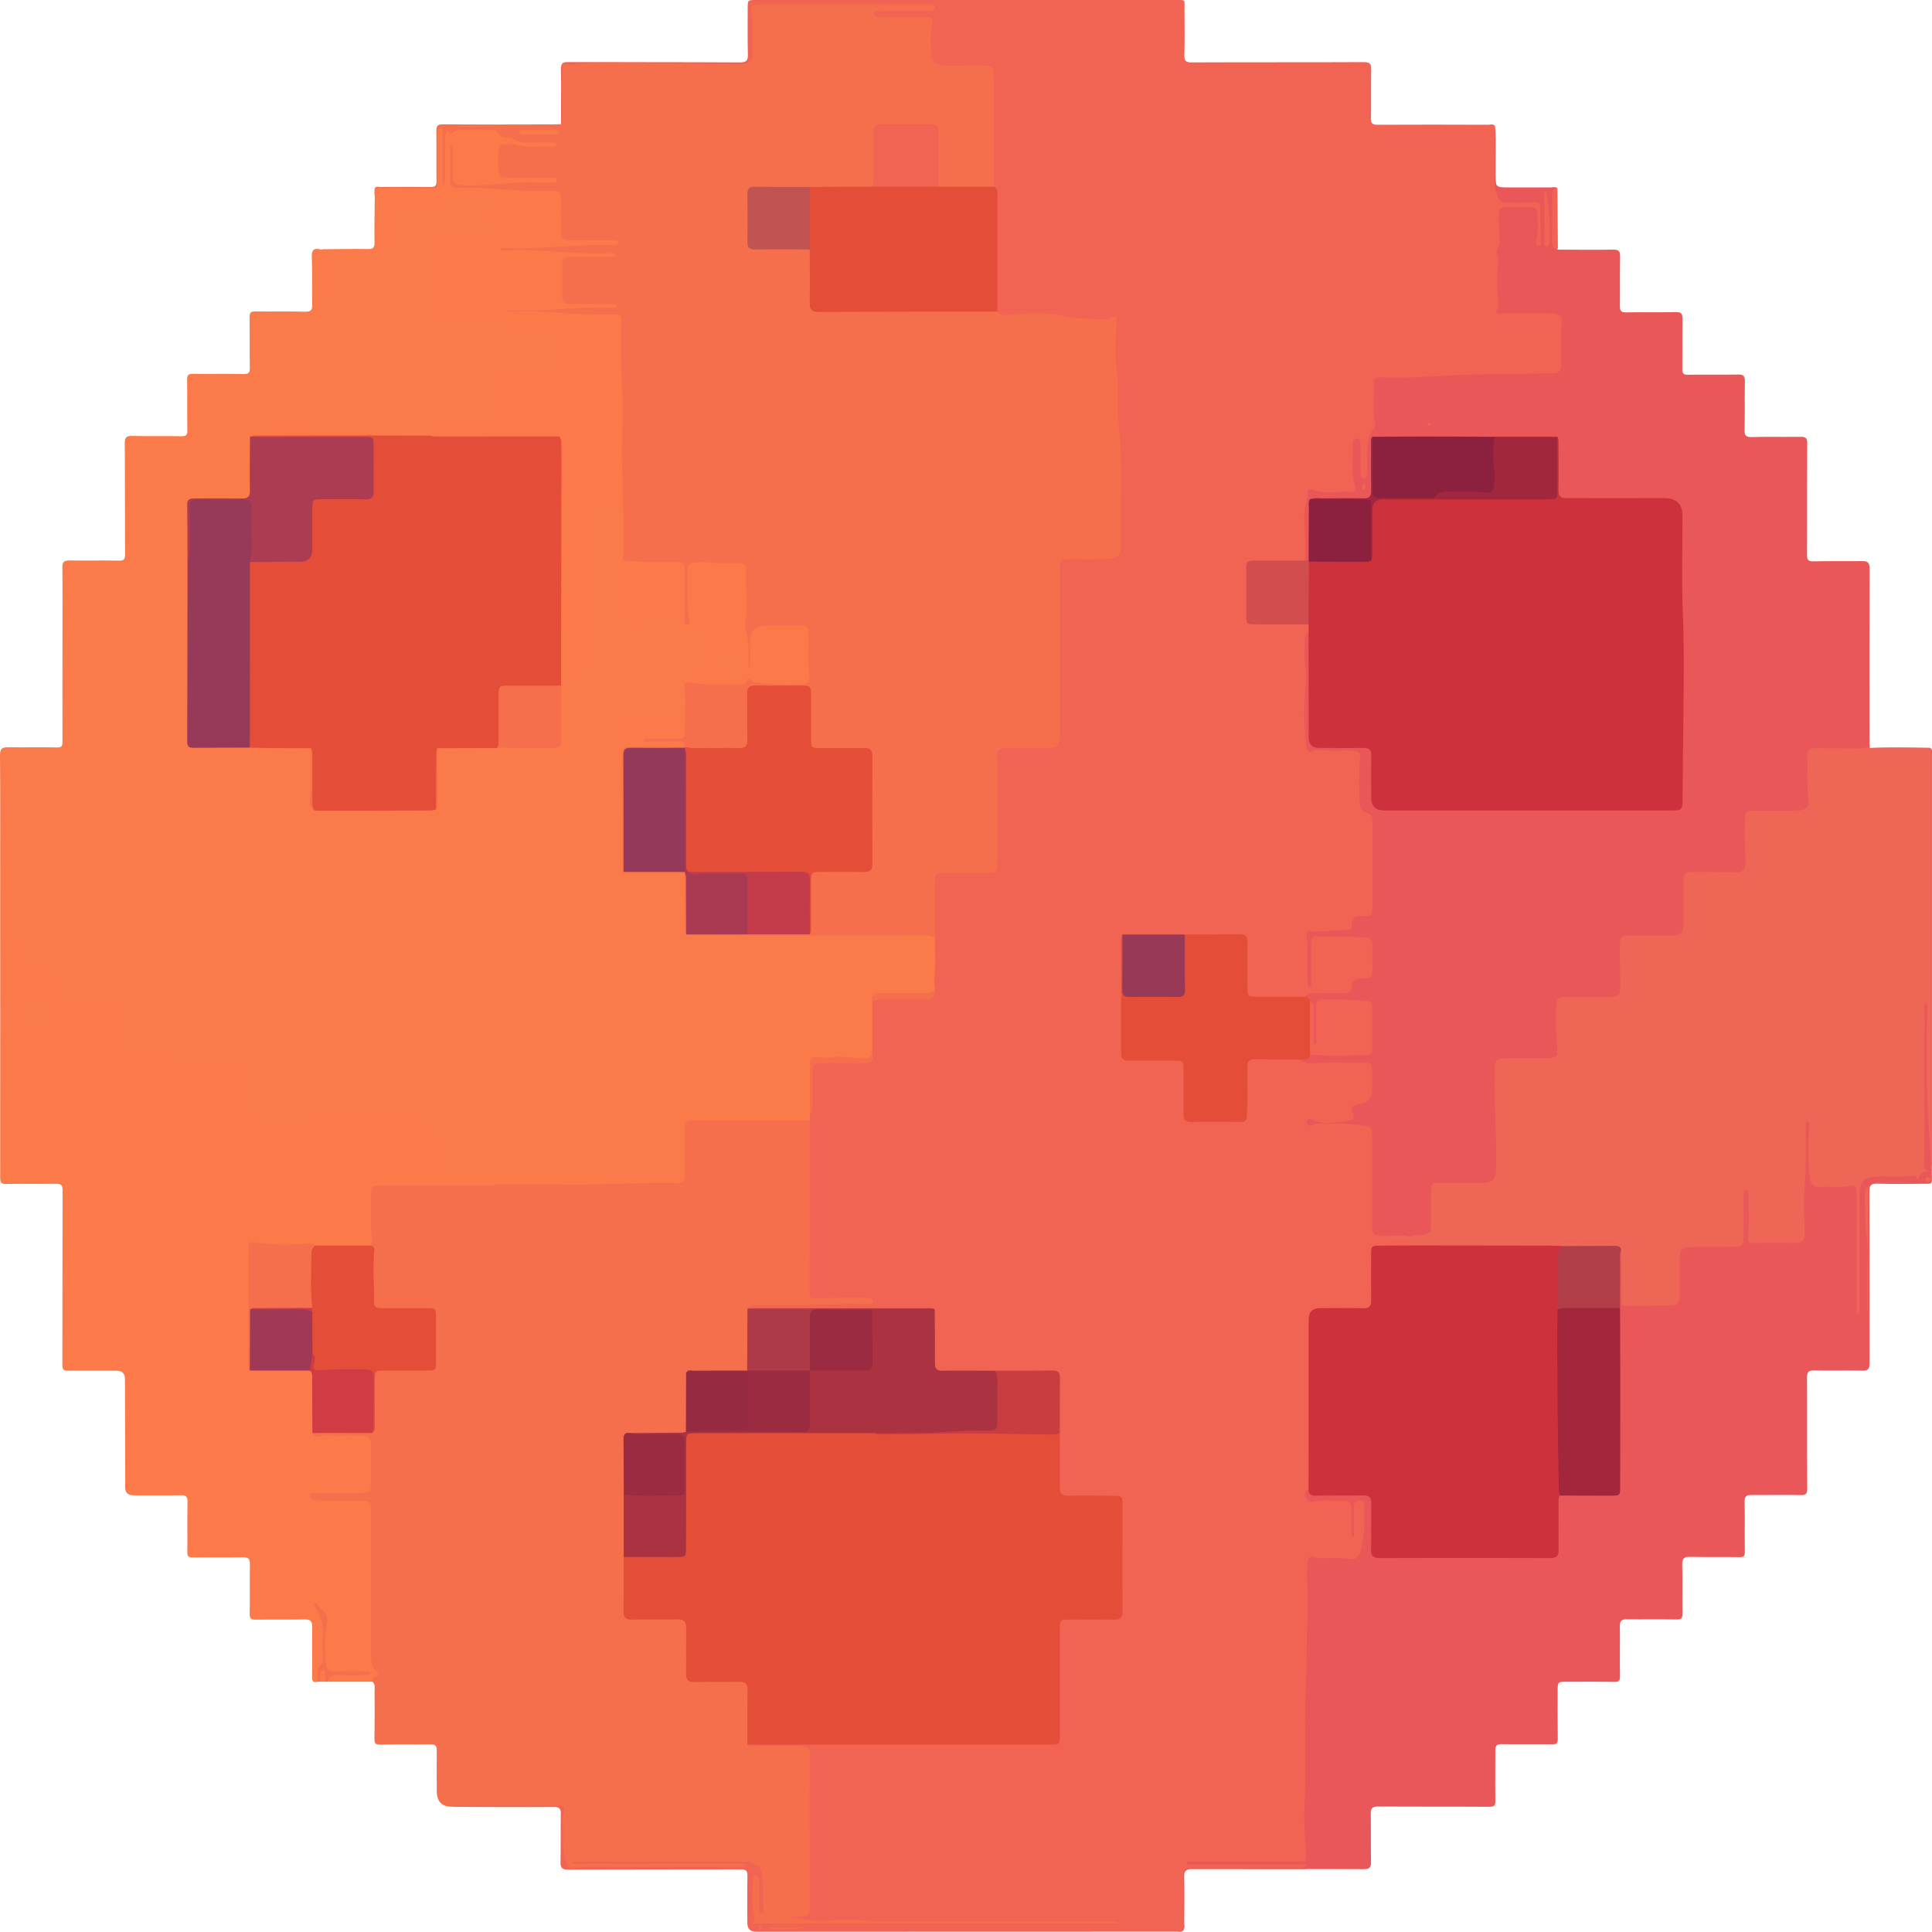
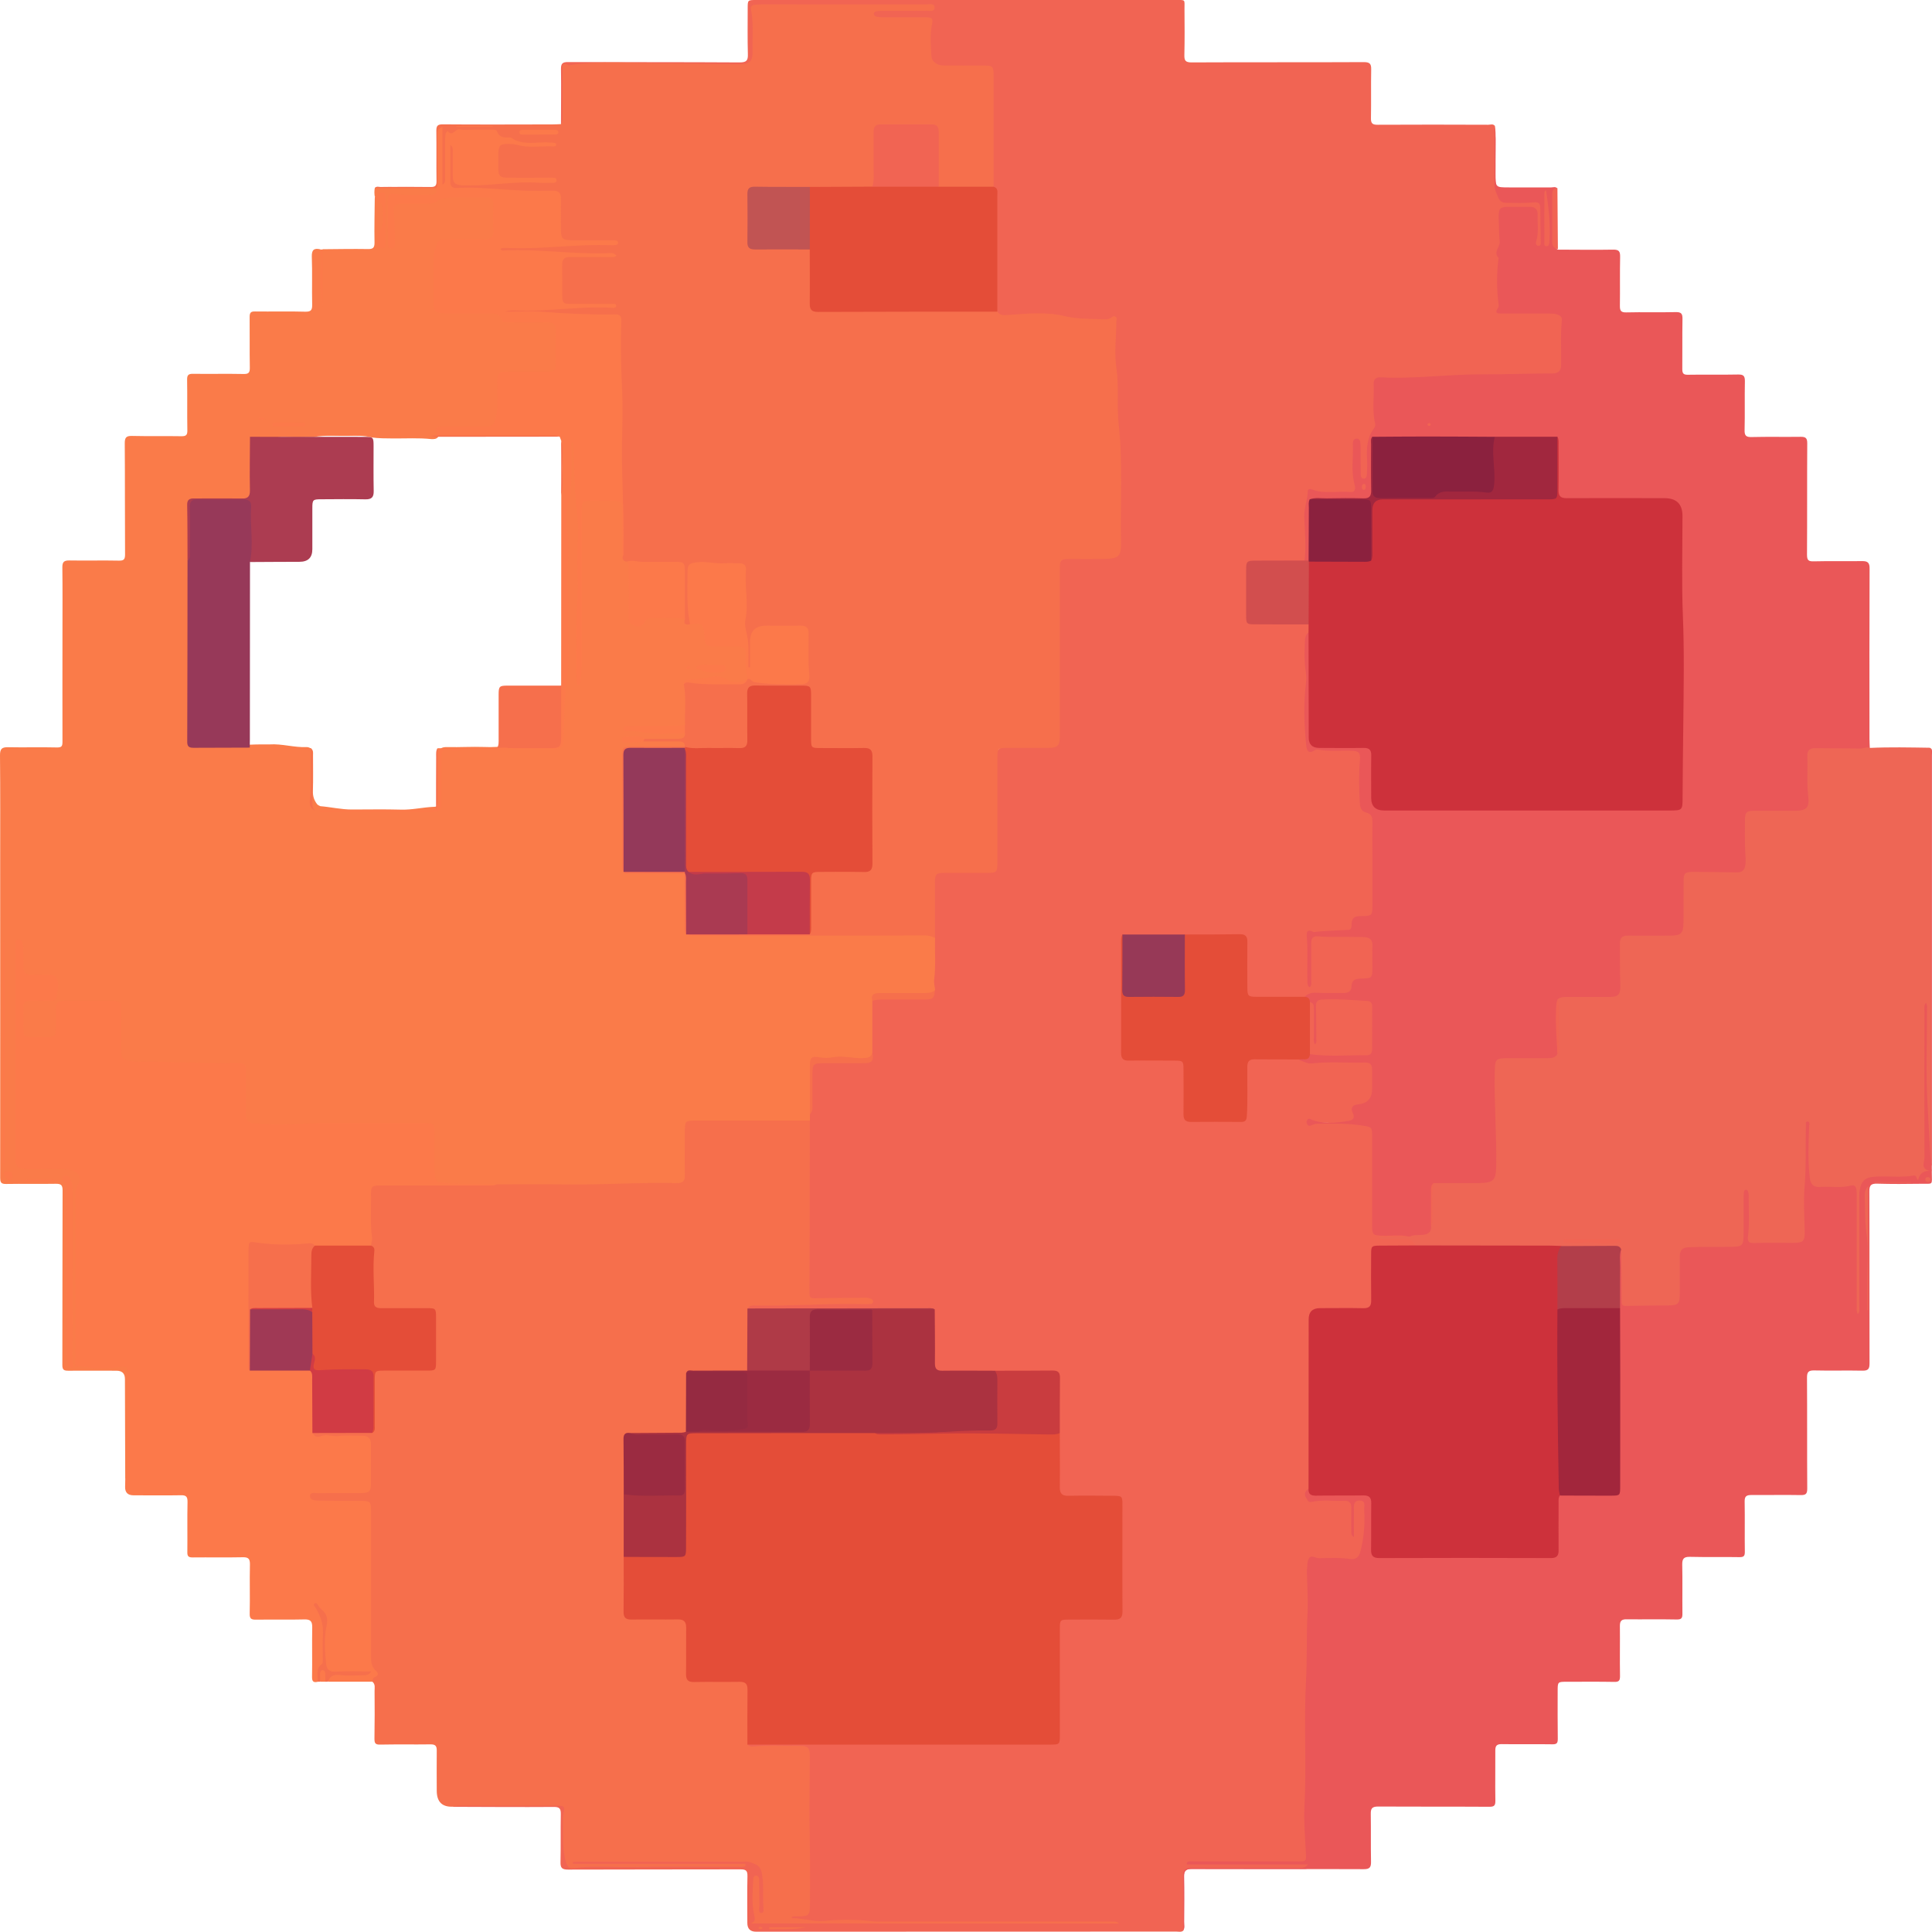
<svg xmlns="http://www.w3.org/2000/svg" width="33" height="33" viewBox="0 0 33 33" fill="none">
  <path d="M9.582 2.122C9.582 1.807 9.587 1.492 9.582 1.178C9.581 1.087 9.608 1.059 9.702 1.06C10.681 1.063 11.658 1.06 12.637 1.066C12.754 1.066 12.778 1.03 12.774 0.922C12.767 0.663 12.771 0.403 12.771 0.145C12.771 0 12.771 0 12.915 0C14.285 0 15.657 0 17.027 0C18.042 0 19.058 -0.001 20.073 0C20.261 0 20.23 -0.016 20.232 0.162C20.234 0.421 20.236 0.681 20.23 0.94C20.228 1.032 20.247 1.066 20.35 1.066C21.331 1.061 22.313 1.066 23.296 1.061C23.398 1.061 23.423 1.091 23.421 1.186C23.416 1.464 23.422 1.742 23.417 2.02C23.415 2.109 23.445 2.132 23.531 2.131C24.161 2.127 24.791 2.129 25.421 2.131C25.458 2.131 25.502 2.11 25.534 2.151C25.557 2.302 25.541 2.453 25.544 2.605C25.547 2.753 25.544 2.902 25.544 3.049C25.544 3.287 25.658 3.404 25.892 3.404C26.006 3.404 26.122 3.413 26.235 3.387C26.325 3.367 26.344 3.43 26.344 3.497C26.344 3.657 26.344 3.816 26.344 3.977C26.344 4.024 26.337 4.072 26.354 4.119C26.371 4.167 26.352 4.207 26.314 4.236C26.284 4.259 26.251 4.251 26.222 4.228C26.184 4.197 26.167 4.158 26.182 4.11C26.216 4.005 26.21 3.898 26.209 3.791C26.206 3.629 26.165 3.588 26.003 3.584C25.94 3.581 25.877 3.58 25.814 3.586C25.705 3.596 25.666 3.637 25.655 3.748C25.655 3.756 25.653 3.763 25.655 3.77C25.703 4.171 25.612 4.568 25.631 4.969C25.635 5.025 25.634 5.08 25.645 5.135C25.674 5.269 25.702 5.295 25.84 5.296C26.044 5.298 26.248 5.296 26.451 5.296C26.496 5.296 26.541 5.294 26.583 5.303C26.708 5.331 26.741 5.378 26.73 5.506C26.709 5.732 26.724 5.958 26.72 6.185C26.717 6.392 26.684 6.432 26.482 6.428C25.881 6.418 25.282 6.467 24.682 6.452C24.599 6.45 24.518 6.459 24.442 6.491C24.407 6.506 24.372 6.51 24.333 6.506C24.126 6.487 23.919 6.498 23.711 6.498C23.562 6.498 23.517 6.543 23.518 6.692C23.519 6.873 23.502 7.054 23.544 7.235C23.565 7.327 23.5 7.407 23.439 7.468C23.391 7.516 23.379 7.567 23.382 7.624C23.386 7.783 23.381 7.941 23.384 8.1C23.385 8.177 23.357 8.222 23.283 8.225C23.209 8.228 23.195 8.166 23.189 8.111C23.175 7.975 23.191 7.837 23.171 7.701C23.165 7.875 23.143 8.05 23.184 8.223C23.196 8.274 23.206 8.328 23.189 8.377C23.168 8.437 23.122 8.47 23.05 8.462C22.87 8.444 22.687 8.457 22.506 8.454C22.414 8.453 22.315 8.535 22.315 8.626C22.315 8.813 22.291 9.005 22.323 9.186C22.35 9.333 22.305 9.463 22.298 9.601C22.255 9.64 22.201 9.631 22.15 9.632C21.95 9.634 21.75 9.632 21.55 9.634C21.383 9.636 21.339 9.679 21.337 9.846C21.335 10.038 21.334 10.23 21.337 10.423C21.34 10.564 21.384 10.607 21.526 10.611C21.741 10.615 21.955 10.611 22.169 10.613C22.24 10.613 22.31 10.613 22.372 10.655C22.405 10.698 22.397 10.75 22.395 10.799C22.262 11.006 22.303 11.232 22.34 11.453C22.365 11.597 22.306 11.727 22.312 11.866C22.321 12.071 22.312 12.276 22.318 12.481C22.324 12.686 22.362 12.737 22.561 12.772C22.734 12.803 22.908 12.789 23.082 12.792C23.263 12.794 23.296 12.833 23.279 13.008C23.259 13.215 23.268 13.422 23.273 13.63C23.275 13.732 23.322 13.816 23.412 13.861C23.472 13.893 23.488 13.938 23.488 13.997C23.492 14.512 23.493 15.028 23.488 15.543C23.487 15.664 23.457 15.695 23.337 15.702C23.222 15.709 23.145 15.748 23.127 15.871C23.118 15.938 23.061 15.945 23.009 15.946C22.83 15.951 22.652 15.953 22.475 15.957C22.386 15.96 22.356 15.989 22.357 16.074C22.36 16.27 22.357 16.468 22.358 16.665C22.358 16.68 22.374 16.665 22.36 16.668C22.357 16.668 22.355 16.666 22.355 16.658C22.357 16.465 22.36 16.27 22.353 16.077C22.35 15.978 22.375 15.964 22.478 15.96C22.724 15.948 22.968 15.948 23.214 15.95C23.473 15.952 23.491 15.969 23.492 16.229C23.492 16.352 23.494 16.474 23.491 16.596C23.486 16.734 23.464 16.762 23.33 16.77C23.227 16.777 23.154 16.814 23.124 16.921C23.104 16.993 23.049 17.015 22.98 17.016C22.854 17.017 22.728 17.018 22.602 17.016C22.492 17.016 22.381 17.006 22.284 17.077C21.992 17.091 21.699 17.085 21.406 17.081C21.285 17.08 21.251 17.044 21.248 16.917C21.243 16.698 21.248 16.48 21.246 16.261C21.244 16.059 21.204 16.02 21.006 16.017C20.75 16.014 20.494 16.022 20.239 16.013C19.973 16.022 19.707 16.015 19.441 16.017C19.374 16.017 19.306 16.017 19.256 16.073C19.189 16.272 19.159 16.477 19.184 16.682C19.2 16.814 19.206 16.944 19.201 17.077C19.193 17.332 19.197 17.588 19.2 17.843C19.202 18.018 19.244 18.06 19.417 18.062C19.632 18.064 19.847 18.062 20.061 18.063C20.256 18.065 20.265 18.075 20.266 18.274C20.267 18.478 20.265 18.681 20.266 18.885C20.269 19.065 20.309 19.107 20.491 19.108C20.672 19.11 20.854 19.111 21.035 19.108C21.183 19.105 21.236 19.055 21.242 18.907C21.25 18.682 21.242 18.455 21.246 18.23C21.248 18.06 21.263 18.044 21.43 18.043C21.682 18.041 21.933 18.041 22.185 18.043C22.247 18.046 22.312 18.04 22.362 18.09C22.376 18.104 22.395 18.101 22.415 18.099C22.714 18.074 23.014 18.091 23.313 18.09C23.457 18.09 23.488 18.123 23.491 18.268C23.494 18.427 23.495 18.587 23.491 18.746C23.487 18.87 23.461 18.895 23.342 18.909C23.201 18.925 23.2 18.924 23.191 19.065C23.187 19.131 23.145 19.151 23.09 19.16C22.906 19.193 22.72 19.168 22.573 19.177C22.741 19.175 22.944 19.176 23.148 19.16C23.45 19.137 23.492 19.183 23.493 19.479C23.493 19.923 23.493 20.367 23.493 20.812C23.493 21.013 23.526 21.045 23.723 21.047C23.812 21.047 23.901 21.044 23.989 21.05C24.033 21.053 24.082 21.052 24.092 21.112C24.081 21.16 24.042 21.146 24.011 21.146C23.926 21.148 23.841 21.146 23.774 21.146C23.869 21.149 23.982 21.139 24.095 21.151C24.202 21.163 24.227 21.217 24.173 21.317C24.023 21.352 23.871 21.331 23.719 21.335C23.511 21.341 23.471 21.377 23.469 21.582C23.468 21.789 23.47 21.997 23.468 22.204C23.466 22.387 23.453 22.4 23.274 22.402C23.074 22.405 22.874 22.402 22.674 22.402C22.438 22.402 22.402 22.438 22.402 22.672C22.402 23.523 22.402 24.375 22.402 25.226C22.402 25.3 22.406 25.375 22.392 25.447C22.344 25.545 22.375 25.593 22.485 25.592C22.653 25.591 22.821 25.6 22.988 25.589C23.062 25.585 23.11 25.614 23.105 25.703C23.099 25.803 23.104 25.903 23.104 26.004C23.104 25.898 23.107 25.792 23.104 25.688C23.101 25.598 23.162 25.591 23.222 25.587C23.285 25.583 23.352 25.596 23.352 25.674C23.352 25.913 23.399 26.154 23.316 26.389C23.304 26.425 23.298 26.461 23.293 26.498C23.271 26.638 23.192 26.706 23.046 26.689C22.894 26.672 22.743 26.674 22.591 26.675C22.43 26.676 22.383 26.72 22.383 26.879C22.383 27.086 22.397 27.294 22.39 27.5C22.381 27.867 22.397 28.233 22.371 28.6C22.366 28.681 22.358 28.762 22.358 28.843C22.358 29.391 22.365 29.94 22.356 30.488C22.35 30.9 22.354 31.309 22.371 31.719C22.375 31.818 22.317 31.824 22.243 31.824C21.798 31.824 21.354 31.824 20.909 31.824C20.775 31.824 20.641 31.824 20.508 31.824C21.075 31.824 21.641 31.824 22.209 31.824C22.234 31.824 22.261 31.824 22.287 31.824C22.322 31.824 22.359 31.826 22.358 31.872C22.358 31.913 22.322 31.923 22.285 31.923C22.26 31.923 22.233 31.923 22.207 31.923C21.585 31.923 20.963 31.923 20.34 31.923C20.262 31.923 20.222 31.964 20.222 32.045C20.222 32.319 20.222 32.593 20.222 32.867C20.222 32.904 20.23 32.941 20.212 32.976C20.177 33.007 20.134 32.993 20.094 32.993C17.701 32.993 15.307 32.995 12.915 32.995C12.815 32.995 12.765 32.945 12.765 32.845C12.765 32.578 12.761 32.311 12.767 32.045C12.769 31.95 12.739 31.93 12.649 31.93C11.667 31.933 10.685 31.93 9.703 31.934C9.6 31.934 9.571 31.905 9.574 31.805C9.58 31.531 9.574 31.256 9.579 30.982C9.58 30.891 9.553 30.863 9.46 30.864C8.886 30.868 8.311 30.864 7.738 30.862C7.732 30.809 7.772 30.802 7.808 30.796C7.852 30.789 7.897 30.79 7.942 30.79C8.446 30.79 8.95 30.79 9.454 30.79C9.492 30.79 9.528 30.79 9.565 30.793C9.668 30.803 9.711 30.849 9.69 30.947C9.628 31.235 9.655 31.52 9.714 31.806C9.725 31.858 9.743 31.875 9.799 31.877C9.91 31.88 10.021 31.866 10.13 31.867C10.921 31.87 11.713 31.869 12.503 31.869C11.915 31.869 11.326 31.865 10.738 31.87C10.437 31.872 10.135 31.858 9.832 31.876C9.783 31.879 9.722 31.891 9.72 31.82C9.718 31.754 9.78 31.754 9.827 31.75C9.868 31.746 9.908 31.747 9.949 31.747C10.85 31.747 11.75 31.747 12.651 31.747C12.695 31.747 12.739 31.745 12.784 31.751C12.943 31.771 13.04 31.858 13.065 32.015C13.099 32.229 13.082 32.443 13.076 32.658C13.075 32.708 13.049 32.745 12.993 32.745C12.938 32.745 12.915 32.706 12.911 32.658C12.899 32.539 12.908 32.421 12.905 32.315C12.905 32.406 12.903 32.51 12.906 32.612C12.91 32.737 12.999 32.822 13.115 32.816C13.396 32.803 13.677 32.845 13.958 32.843C14.219 32.841 14.479 32.83 14.74 32.835C16.125 32.865 17.509 32.833 18.612 32.847C17.942 32.847 16.991 32.844 16.04 32.847C15.412 32.849 14.783 32.827 14.155 32.84C13.96 32.844 13.769 32.82 13.576 32.828C13.53 32.83 13.467 32.828 13.463 32.758C13.458 32.69 13.516 32.69 13.563 32.683C13.739 32.656 13.777 32.623 13.771 32.448C13.753 31.926 13.784 31.404 13.764 30.881C13.754 30.631 13.772 30.378 13.772 30.126C13.772 29.923 13.726 29.876 13.522 29.877C13.303 29.877 13.085 29.867 12.866 29.888C12.799 29.894 12.734 29.888 12.753 29.79C12.808 29.738 12.876 29.745 12.942 29.745C13.343 29.743 13.742 29.745 14.143 29.745C15.344 29.745 16.544 29.745 17.745 29.745C18.017 29.745 18.043 29.718 18.043 29.445C18.043 28.915 18.043 28.385 18.043 27.855C18.043 27.822 18.043 27.789 18.046 27.755C18.053 27.634 18.07 27.615 18.194 27.611C18.416 27.605 18.638 27.611 18.861 27.608C19.068 27.606 19.11 27.566 19.111 27.36C19.112 26.856 19.112 26.352 19.111 25.849C19.111 25.65 19.068 25.608 18.868 25.606C18.653 25.604 18.439 25.608 18.223 25.604C18.08 25.601 18.048 25.569 18.046 25.424C18.041 25.113 18.044 24.801 18.046 24.49C18.043 24.225 18.046 23.959 18.044 23.693C18.043 23.512 18.002 23.473 17.821 23.47C17.57 23.465 17.32 23.477 17.069 23.463C17.038 23.461 17.012 23.478 16.983 23.479C16.765 23.461 16.546 23.474 16.327 23.471C16.274 23.471 16.223 23.471 16.171 23.471C15.997 23.471 15.91 23.382 15.909 23.204C15.909 23.019 15.909 22.833 15.909 22.648C15.909 22.581 15.907 22.514 15.852 22.463C15.724 22.392 15.578 22.392 15.443 22.387C15.04 22.37 14.634 22.357 14.233 22.387C13.803 22.421 13.376 22.382 12.948 22.401C12.881 22.405 12.813 22.408 12.757 22.36C12.732 22.299 12.763 22.269 12.818 22.256C12.85 22.249 12.885 22.248 12.918 22.249C13.512 22.262 14.105 22.208 14.622 22.225C14.426 22.228 14.154 22.217 13.882 22.232C13.801 22.236 13.763 22.204 13.765 22.126C13.787 21.17 13.768 20.214 13.775 19.259C13.775 19.221 13.78 19.185 13.781 19.147C13.781 19.105 13.777 19.063 13.781 19.02C13.881 18.783 13.832 18.532 13.842 18.287C13.847 18.143 13.872 18.125 14.019 18.121C14.238 18.116 14.456 18.113 14.675 18.119C14.819 18.123 14.819 18.119 14.837 17.981C14.849 17.747 14.838 17.512 14.843 17.278C14.843 17.216 14.838 17.153 14.861 17.093C14.912 17.029 14.984 17.02 15.06 17.02C15.299 17.02 15.539 17.02 15.779 17.02C15.85 17.02 15.905 17.007 15.892 16.917C15.906 16.62 15.913 16.324 15.913 16.027C15.909 15.727 15.91 15.428 15.91 15.127C15.91 14.88 15.926 14.865 16.177 14.863C16.351 14.863 16.525 14.863 16.699 14.863C16.945 14.863 16.977 14.831 16.977 14.589C16.977 14.07 16.977 13.552 16.977 13.033C16.977 12.83 17.077 12.728 17.277 12.727C17.448 12.727 17.618 12.728 17.789 12.727C17.996 12.725 18.044 12.678 18.046 12.47C18.048 12.088 18.046 11.706 18.046 11.324C18.046 10.817 18.046 10.309 18.046 9.801C18.046 9.602 18.143 9.502 18.339 9.502C18.458 9.502 18.576 9.502 18.695 9.502C18.728 9.502 18.761 9.502 18.795 9.502C19.03 9.493 19.09 9.435 19.09 9.2C19.09 8.7 19.116 8.197 19.082 7.7C19.055 7.315 19.076 6.929 19.036 6.548C19.006 6.263 19.009 5.98 19 5.696C18.996 5.556 18.966 5.525 18.83 5.521C18.748 5.519 18.666 5.521 18.585 5.521C18.448 5.521 18.314 5.525 18.181 5.468C18.097 5.432 18.001 5.431 17.908 5.433C17.663 5.438 17.418 5.42 17.175 5.449C17.093 5.458 17.019 5.439 16.995 5.342C16.978 5.266 16.976 5.188 16.976 5.11C16.976 4.571 16.976 4.03 16.976 3.491C16.976 3.398 16.969 3.306 16.931 3.219C16.912 3.136 16.909 3.052 16.909 2.966C16.909 2.454 16.909 1.944 16.909 1.432C16.909 1.222 16.872 1.186 16.663 1.185C16.478 1.184 16.292 1.187 16.108 1.183C15.948 1.18 15.848 1.077 15.844 0.917C15.841 0.803 15.844 0.687 15.843 0.572C15.842 0.389 15.814 0.363 15.628 0.36C15.443 0.359 15.257 0.36 15.072 0.36C15.02 0.36 14.969 0.358 14.922 0.331C14.884 0.308 14.857 0.28 14.863 0.232C14.868 0.19 14.898 0.168 14.935 0.155C14.977 0.139 15.022 0.14 15.066 0.14C15.283 0.139 15.501 0.14 15.718 0.14C14.865 0.14 14.013 0.14 13.161 0.14C13.146 0.14 13.165 0.14 13.151 0.14C12.929 0.14 12.906 0.164 12.907 0.381C12.907 0.555 12.908 0.729 12.907 0.903C12.905 1.094 12.839 1.162 12.644 1.163C11.796 1.17 10.948 1.124 10.1 1.141C10.003 1.144 9.906 1.144 9.813 1.171C9.696 1.207 9.663 1.247 9.66 1.371C9.657 1.586 9.664 1.801 9.656 2.015C9.654 2.063 9.671 2.136 9.58 2.13L9.582 2.122Z" fill="#F16453" />
  <path d="M14.9 17.094C14.9 17.391 14.9 17.687 14.9 17.984C14.894 18.088 14.865 18.122 14.769 18.119C14.515 18.11 14.262 18.111 14.007 18.114C13.883 18.116 13.856 18.136 13.856 18.258C13.855 18.472 13.856 18.687 13.856 18.901C13.856 18.945 13.861 18.99 13.834 19.03C13.834 19.067 13.834 19.104 13.834 19.141C13.784 19.208 13.709 19.195 13.64 19.195C13.114 19.197 12.588 19.195 12.062 19.195C11.782 19.195 11.755 19.222 11.754 19.498C11.754 19.702 11.758 19.906 11.752 20.109C11.748 20.237 11.729 20.254 11.601 20.261C11.582 20.261 11.563 20.262 11.545 20.262C10.601 20.27 9.656 20.297 8.712 20.284C8.634 20.284 8.556 20.284 8.479 20.297C8.36 20.309 8.243 20.3 8.125 20.278C7.95 20.245 7.771 20.263 7.593 20.255C7.44 20.249 7.378 20.201 7.373 20.046C7.369 19.854 7.373 19.66 7.371 19.468C7.369 19.288 7.324 19.241 7.148 19.24C6.581 19.238 6.013 19.227 5.447 19.245C5.132 19.254 4.818 19.256 4.503 19.262C4.436 19.262 4.37 19.256 4.304 19.244C4.183 19.219 4.154 19.19 4.149 19.067C4.143 18.863 4.149 18.659 4.146 18.456C4.144 18.26 4.105 18.215 3.913 18.219C3.398 18.23 2.884 18.186 2.368 18.194C2.055 18.198 2.012 18.145 2.011 17.831C2.011 17.668 2.014 17.506 2.008 17.342C2.004 17.201 1.958 17.155 1.818 17.152C1.614 17.148 1.41 17.148 1.207 17.152C1.062 17.155 1.016 17.203 1.01 17.348C1.005 17.445 1.007 17.541 1.006 17.638C1.006 17.722 0.972 17.769 0.881 17.77C0.74 17.773 0.599 17.775 0.459 17.77C0.389 17.768 0.348 17.737 0.345 17.664C0.339 17.493 0.339 17.323 0.345 17.152C0.347 17.079 0.385 17.046 0.457 17.043C0.543 17.039 0.628 17.042 0.713 17.039C0.86 17.034 0.92 16.983 0.918 16.864C0.916 16.756 0.858 16.711 0.709 16.706C0.631 16.704 0.553 16.704 0.475 16.704C0.381 16.704 0.344 16.659 0.342 16.567C0.34 16.471 0.347 16.375 0.331 16.255C0.315 16.32 0.318 16.362 0.318 16.404C0.318 17.476 0.318 18.546 0.318 19.617C0.318 19.879 0.349 19.907 0.614 19.91C0.814 19.912 1.014 19.899 1.214 19.932C1.38 19.958 1.46 20.094 1.391 20.246C1.358 20.318 1.343 20.393 1.343 20.472C1.343 21.34 1.343 22.207 1.343 23.073C1.343 23.237 1.398 23.302 1.559 23.307C1.731 23.313 1.906 23.34 2.075 23.267C2.139 23.239 2.207 23.294 2.225 23.374C2.235 23.417 2.232 23.462 2.233 23.506C2.239 23.761 2.244 24.018 2.243 24.272C2.242 24.564 2.241 24.857 2.23 25.149C2.227 25.204 2.223 25.267 2.139 25.256C2.138 24.689 2.136 24.121 2.134 23.555C2.134 23.46 2.086 23.413 1.989 23.413C1.715 23.413 1.44 23.411 1.167 23.413C1.094 23.413 1.065 23.4 1.065 23.316C1.068 22.322 1.065 21.329 1.069 20.335C1.069 20.241 1.043 20.219 0.952 20.22C0.67 20.225 0.389 20.218 0.107 20.223C0.02 20.225 0.003 20.198 0.003 20.116C0.005 18.333 0.003 16.55 0.003 14.768C0.003 14.145 0.006 13.522 0 12.899C0 12.789 0.034 12.762 0.136 12.763C0.413 12.769 0.692 12.76 0.97 12.767C1.052 12.769 1.067 12.747 1.067 12.671C1.065 12.056 1.067 11.441 1.067 10.825C1.067 10.447 1.07 10.069 1.065 9.691C1.064 9.596 1.096 9.572 1.186 9.573C1.468 9.578 1.749 9.57 2.031 9.576C2.115 9.578 2.136 9.554 2.136 9.472C2.132 8.838 2.136 8.204 2.131 7.57C2.131 7.472 2.157 7.444 2.255 7.446C2.537 7.453 2.818 7.446 3.1 7.451C3.177 7.452 3.202 7.43 3.2 7.352C3.195 7.063 3.201 6.775 3.196 6.485C3.195 6.407 3.218 6.384 3.296 6.385C3.585 6.389 3.874 6.382 4.163 6.388C4.25 6.39 4.268 6.361 4.267 6.281C4.262 5.991 4.267 5.703 4.264 5.414C4.264 5.342 4.283 5.318 4.356 5.32C4.642 5.324 4.927 5.315 5.212 5.324C5.317 5.327 5.334 5.292 5.332 5.199C5.326 4.929 5.336 4.657 5.326 4.387C5.322 4.267 5.363 4.235 5.47 4.258C5.529 4.345 5.504 4.445 5.501 4.536C5.493 4.71 5.486 4.882 5.501 5.013C5.462 4.801 5.524 4.548 5.495 4.295C5.493 4.279 5.504 4.267 5.513 4.257C5.769 4.255 6.024 4.25 6.278 4.254C6.368 4.257 6.399 4.235 6.397 4.14C6.392 3.889 6.399 3.638 6.401 3.386C6.51 3.376 6.558 3.41 6.557 3.514C6.556 3.682 6.584 3.852 6.517 4.014C6.51 4.029 6.505 4.049 6.517 4.063C6.566 3.898 6.562 3.726 6.56 3.554C6.558 3.414 6.541 3.392 6.402 3.362C6.393 3.31 6.392 3.258 6.403 3.205C6.56 3.182 6.718 3.199 6.877 3.196C7.065 3.193 7.253 3.196 7.441 3.195C7.494 3.203 7.519 3.236 7.509 3.289C7.502 3.334 7.467 3.358 7.424 3.365C7.327 3.379 7.231 3.371 7.135 3.373C7.031 3.375 6.928 3.369 6.824 3.375C6.72 3.382 6.661 3.445 6.673 3.547C6.69 3.702 6.676 3.856 6.682 3.989C6.682 3.859 6.69 3.709 6.676 3.558C6.667 3.465 6.708 3.428 6.789 3.422C6.915 3.413 7.041 3.418 7.167 3.418C7.276 3.418 7.379 3.407 7.478 3.352C7.545 3.313 7.628 3.309 7.706 3.308C7.913 3.304 8.12 3.304 8.328 3.308C8.459 3.311 8.479 3.329 8.482 3.455C8.488 3.625 8.488 3.796 8.482 3.967C8.478 4.092 8.446 4.123 8.32 4.127C8.128 4.133 7.934 4.127 7.742 4.129C7.557 4.132 7.479 4.2 7.467 4.39C7.452 4.63 7.458 4.872 7.465 5.112C7.469 5.233 7.523 5.28 7.652 5.283C7.885 5.29 8.119 5.284 8.353 5.285C8.446 5.285 8.536 5.282 8.602 5.37C8.653 5.438 8.736 5.439 8.816 5.44C9 5.442 9.186 5.438 9.371 5.442C9.517 5.446 9.548 5.474 9.55 5.62C9.555 5.819 9.555 6.02 9.55 6.22C9.547 6.364 9.517 6.393 9.369 6.396C9.169 6.401 8.968 6.396 8.769 6.398C8.595 6.401 8.557 6.443 8.551 6.619C8.544 6.81 8.569 7.002 8.513 7.193C8.483 7.295 8.432 7.332 8.333 7.332C8.121 7.332 7.911 7.332 7.699 7.332C7.604 7.332 7.523 7.356 7.487 7.457C7.458 7.503 7.412 7.501 7.367 7.5C7.149 7.477 6.931 7.491 6.713 7.489C6.591 7.488 6.47 7.489 6.348 7.472C6.215 7.435 6.079 7.443 5.943 7.445C5.748 7.449 5.554 7.428 5.361 7.465C5.195 7.469 5.03 7.471 4.864 7.465C4.722 7.459 4.587 7.506 4.448 7.511C4.417 7.512 4.393 7.53 4.371 7.551C4.322 7.606 4.324 7.674 4.324 7.74C4.323 7.955 4.327 8.169 4.322 8.383C4.32 8.52 4.305 8.534 4.166 8.534C3.915 8.534 3.665 8.531 3.415 8.572C3.321 8.587 3.249 8.633 3.244 8.717C3.233 9 3.209 9.285 3.26 9.567C3.249 10.547 3.257 11.527 3.257 12.507C3.257 12.665 3.307 12.711 3.466 12.714C3.732 12.72 3.999 12.71 4.265 12.72C4.378 12.714 4.491 12.715 4.604 12.715C4.819 12.701 5.027 12.771 5.242 12.761C5.272 12.76 5.298 12.777 5.323 12.793C5.354 12.823 5.347 12.862 5.347 12.898C5.347 13.102 5.351 13.306 5.345 13.509C5.341 13.6 5.367 13.675 5.422 13.743C5.437 13.754 5.454 13.762 5.471 13.77C5.651 13.785 5.828 13.827 6.009 13.827C6.287 13.827 6.565 13.821 6.841 13.829C7.036 13.836 7.223 13.788 7.415 13.781C7.481 13.779 7.503 13.749 7.504 13.678C7.506 13.42 7.502 13.164 7.506 12.906C7.508 12.781 7.527 12.758 7.649 12.761C7.856 12.765 8.062 12.752 8.27 12.759C8.41 12.764 8.55 12.764 8.685 12.72C8.699 12.719 8.714 12.717 8.728 12.717C8.85 12.72 8.971 12.728 9.093 12.741C9.217 12.754 9.344 12.729 9.466 12.703C9.541 12.686 9.564 12.61 9.589 12.543C9.594 12.529 9.594 12.513 9.593 12.499C9.565 12.019 9.664 11.541 9.641 11.06C9.634 10.906 9.635 10.75 9.657 10.595C9.68 10.435 9.64 10.277 9.64 10.118C9.639 9.722 9.67 9.327 9.642 8.93C9.631 8.757 9.631 8.582 9.692 8.413C9.713 8.355 9.706 8.288 9.706 8.225C9.706 8.036 9.703 7.847 9.709 7.658C9.711 7.595 9.682 7.49 9.786 7.493C9.884 7.497 9.864 7.599 9.859 7.663C9.83 8.149 9.917 8.63 9.908 9.115C9.894 9.905 9.898 10.694 9.893 11.483C9.891 11.498 9.912 11.476 9.898 11.483C9.894 11.485 9.893 11.482 9.893 11.476C9.892 10.893 9.914 10.309 9.901 9.726C9.893 9.361 9.92 8.995 9.906 8.63C9.902 8.525 9.929 8.499 10.036 8.493C10.195 8.486 10.354 8.486 10.513 8.493C10.626 8.498 10.666 8.538 10.662 8.653C10.653 8.924 10.674 9.192 10.711 9.46C10.715 9.499 10.745 9.523 10.762 9.555C10.79 9.626 10.797 9.698 10.796 9.773C10.795 9.977 10.796 10.181 10.796 10.384C10.796 10.425 10.794 10.466 10.804 10.506C10.826 10.602 10.891 10.631 10.965 10.565C11.032 10.504 11.106 10.491 11.189 10.492C11.308 10.494 11.426 10.492 11.545 10.492C11.597 10.492 11.65 10.494 11.694 10.526C11.736 10.54 11.729 10.646 11.81 10.589C11.847 10.58 11.884 10.591 11.919 10.598C12.064 10.621 12.076 10.634 12.086 10.781C12.096 10.941 12.134 10.976 12.299 10.979C12.41 10.981 12.52 10.982 12.631 10.979C12.717 10.978 12.755 11.02 12.769 11.097C12.773 11.115 12.777 11.133 12.776 11.151C12.776 11.269 12.762 11.386 12.812 11.5C12.822 11.522 12.814 11.551 12.803 11.575C12.8 11.588 12.795 11.6 12.789 11.611C12.678 11.706 12.553 11.679 12.434 11.647C12.312 11.615 12.194 11.589 12.067 11.626C12.002 11.645 11.928 11.632 11.86 11.629C11.796 11.626 11.767 11.645 11.757 11.704C11.749 11.883 11.757 12.062 11.753 12.242C11.753 12.286 11.753 12.33 11.739 12.372C11.696 12.432 11.632 12.446 11.563 12.445C11.368 12.444 11.172 12.455 10.977 12.438C10.937 12.434 10.899 12.438 10.86 12.445C10.923 12.43 10.985 12.439 11.048 12.451C11.21 12.485 11.373 12.463 11.535 12.469C11.606 12.471 11.676 12.469 11.732 12.523C11.758 12.61 11.714 12.635 11.637 12.635C11.444 12.635 11.249 12.635 11.056 12.635C10.971 12.626 10.887 12.6 10.818 12.613C10.88 12.608 10.957 12.613 11.034 12.635C11.236 12.635 11.438 12.635 11.639 12.635C11.72 12.635 11.76 12.665 11.721 12.751C11.683 12.792 11.632 12.778 11.585 12.779C11.341 12.781 11.096 12.773 10.854 12.818C10.742 12.839 10.721 12.856 10.703 12.971C10.63 13.449 10.671 13.931 10.671 14.412C10.671 14.539 10.678 14.678 10.745 14.798C10.853 14.853 10.97 14.865 11.088 14.869C11.258 14.875 11.428 14.87 11.597 14.871C11.637 14.871 11.68 14.864 11.714 14.893C11.745 14.937 11.733 14.986 11.733 15.034C11.733 15.27 11.728 15.507 11.773 15.741C11.781 15.786 11.785 15.828 11.823 15.859C11.961 15.923 12.112 15.93 12.255 15.934C12.685 15.947 13.114 15.954 13.544 15.935C14.283 15.903 15.021 15.927 15.761 15.917C15.846 15.917 15.936 15.911 15.972 16.016C15.964 16.255 15.987 16.493 15.956 16.731C15.948 16.788 15.966 16.847 15.972 16.905C15.948 16.986 15.888 17.006 15.811 17.006C15.564 17.006 15.318 17.005 15.071 17.006C15.004 17.006 14.937 17.006 14.905 17.084L14.9 17.094Z" fill="#FA7B49" />
  <path d="M7.449 3.214C7.101 3.214 6.752 3.214 6.403 3.213C6.431 3.174 6.472 3.195 6.505 3.194C6.79 3.191 7.075 3.19 7.361 3.194C7.433 3.194 7.456 3.171 7.456 3.099C7.452 2.809 7.457 2.521 7.453 2.231C7.453 2.15 7.475 2.124 7.559 2.124C8.185 2.129 8.812 2.126 9.438 2.125C9.486 2.125 9.534 2.122 9.583 2.12C9.614 2.073 9.607 2.021 9.607 1.968C9.607 1.716 9.606 1.464 9.609 1.212C9.609 1.152 9.581 1.043 9.713 1.115C10.279 1.029 10.848 1.083 11.417 1.083C11.816 1.083 12.216 1.098 12.617 1.098C12.81 1.098 12.858 1.053 12.854 0.865C12.849 0.629 12.874 0.391 12.827 0.158C12.818 0.116 12.841 0.092 12.877 0.085C12.917 0.077 12.958 0.075 12.999 0.075C13.937 0.075 14.874 0.075 15.812 0.076C15.867 0.076 15.964 0.044 15.963 0.134C15.962 0.205 15.869 0.184 15.814 0.184C15.569 0.186 15.325 0.184 15.08 0.185C15.054 0.185 15.028 0.185 15.002 0.189C14.97 0.193 14.926 0.194 14.927 0.238C14.928 0.277 14.97 0.286 15.003 0.29C15.044 0.295 15.084 0.296 15.125 0.296C15.359 0.296 15.592 0.297 15.826 0.296C15.911 0.296 15.941 0.315 15.92 0.414C15.881 0.592 15.899 0.776 15.909 0.957C15.914 1.052 16.007 1.118 16.116 1.119C16.35 1.121 16.583 1.119 16.817 1.12C16.954 1.12 16.971 1.137 16.971 1.275C16.971 1.913 16.971 2.549 16.971 3.187C16.956 3.23 16.919 3.237 16.881 3.238C16.611 3.246 16.34 3.25 16.07 3.235C16.055 3.235 16.041 3.229 16.029 3.22C15.984 3.165 15.982 3.099 15.98 3.031C15.978 2.821 15.982 2.609 15.979 2.399C15.977 2.219 15.936 2.179 15.754 2.177C15.562 2.176 15.37 2.173 15.177 2.177C15.03 2.18 14.985 2.225 14.981 2.371C14.976 2.581 14.979 2.793 14.979 3.003C14.979 3.084 14.967 3.157 14.913 3.22C14.876 3.242 14.835 3.242 14.795 3.242C14.479 3.243 14.161 3.247 13.845 3.24C13.579 3.248 13.313 3.242 13.047 3.244C12.863 3.246 12.824 3.284 12.823 3.465C12.82 3.642 12.82 3.82 12.823 3.997C12.825 4.152 12.867 4.196 13.021 4.199C13.236 4.203 13.451 4.199 13.665 4.2C13.732 4.2 13.798 4.204 13.858 4.239C13.896 4.288 13.888 4.345 13.888 4.4C13.89 4.596 13.888 4.793 13.889 4.988C13.889 5.236 13.921 5.267 14.173 5.267C15.059 5.267 15.943 5.267 16.829 5.267C16.9 5.267 16.979 5.253 17.035 5.319C17.073 5.384 17.131 5.387 17.2 5.381C17.529 5.358 17.865 5.322 18.184 5.399C18.407 5.452 18.621 5.444 18.84 5.454C18.884 5.456 18.929 5.456 18.97 5.433C18.996 5.417 19.023 5.384 19.058 5.412C19.085 5.435 19.068 5.468 19.068 5.497C19.066 5.764 19.03 6.035 19.07 6.296C19.117 6.611 19.073 6.925 19.107 7.236C19.182 7.905 19.134 8.575 19.148 9.243C19.153 9.504 19.118 9.539 18.858 9.547C18.662 9.552 18.465 9.548 18.269 9.549C18.117 9.549 18.103 9.563 18.103 9.714C18.103 10.63 18.103 11.546 18.103 12.461C18.103 12.502 18.103 12.542 18.103 12.583C18.099 12.739 18.065 12.773 17.911 12.774C17.674 12.775 17.437 12.774 17.2 12.774C17.05 12.774 17.036 12.789 17.036 12.942C17.036 13.539 17.036 14.135 17.036 14.732C17.036 14.899 17.025 14.909 16.86 14.909C16.619 14.909 16.378 14.909 16.138 14.909C15.989 14.909 15.97 14.931 15.969 15.076C15.969 15.391 15.969 15.707 15.969 16.022C15.913 15.99 15.852 15.977 15.788 15.977C15.156 15.982 14.523 15.982 13.891 15.981C13.203 15.981 12.515 15.982 11.827 15.976C11.791 15.976 11.755 15.963 11.719 15.955C11.722 15.949 11.727 15.943 11.73 15.937C11.771 15.899 11.825 15.901 11.876 15.9C12.171 15.9 12.466 15.895 12.761 15.903C13.028 15.895 13.294 15.901 13.561 15.899C13.628 15.899 13.695 15.899 13.746 15.842C13.807 15.704 13.808 15.555 13.822 15.408C13.834 15.268 13.823 15.127 13.825 14.986C13.827 14.864 13.852 14.836 13.976 14.833C14.191 14.827 14.406 14.833 14.622 14.831C14.803 14.828 14.846 14.787 14.847 14.607C14.849 14.088 14.849 13.57 14.847 13.051C14.847 12.872 14.802 12.832 14.62 12.83C14.423 12.827 14.226 12.83 14.03 12.83C13.81 12.829 13.803 12.822 13.802 12.607C13.801 12.403 13.802 12.199 13.802 11.996C13.8 11.808 13.758 11.766 13.574 11.763C13.407 11.761 13.24 11.762 13.074 11.763C12.863 11.764 12.826 11.802 12.825 12.008C12.824 12.223 12.827 12.438 12.824 12.653C12.822 12.81 12.806 12.827 12.652 12.83C12.392 12.833 12.133 12.832 11.873 12.83C11.811 12.83 11.745 12.831 11.702 12.771C11.701 12.764 11.7 12.757 11.699 12.751C11.699 12.672 11.646 12.664 11.587 12.664C11.388 12.664 11.189 12.664 10.989 12.664C10.973 12.637 10.972 12.619 11.012 12.619C11.204 12.619 11.396 12.619 11.589 12.619C11.651 12.619 11.701 12.606 11.701 12.53C11.636 12.479 11.669 12.427 11.701 12.376C11.692 12.146 11.725 11.914 11.68 11.685C11.696 11.639 11.718 11.614 11.777 11.626C11.892 11.647 12.011 11.642 12.127 11.63C12.297 11.613 12.46 11.673 12.629 11.664C12.689 11.661 12.739 11.655 12.769 11.596C12.792 11.55 12.825 11.547 12.871 11.563C13.111 11.645 13.36 11.633 13.608 11.626C13.722 11.622 13.761 11.579 13.76 11.465C13.76 11.284 13.762 11.102 13.757 10.921C13.754 10.782 13.715 10.742 13.576 10.739C13.394 10.736 13.213 10.736 13.031 10.739C12.911 10.741 12.874 10.78 12.87 10.902C12.865 11.017 12.87 11.132 12.867 11.246C12.867 11.284 12.869 11.32 12.864 11.357C12.859 11.398 12.855 11.45 12.8 11.441C12.756 11.432 12.746 11.384 12.754 11.341C12.781 11.212 12.748 11.089 12.731 10.962C12.707 10.789 12.655 10.62 12.691 10.431C12.731 10.225 12.693 10.004 12.684 9.79C12.681 9.717 12.628 9.678 12.557 9.674C12.364 9.663 12.172 9.67 11.98 9.655C11.861 9.645 11.805 9.71 11.803 9.834C11.8 10.067 11.789 10.301 11.827 10.533C11.836 10.581 11.846 10.63 11.791 10.66C11.713 10.678 11.667 10.665 11.701 10.571C11.657 10.517 11.645 10.454 11.645 10.384C11.646 10.243 11.645 10.103 11.645 9.962C11.645 9.656 11.638 9.648 11.325 9.648C11.262 9.648 11.199 9.648 11.136 9.648C10.987 9.649 10.839 9.655 10.699 9.593C10.659 9.587 10.637 9.565 10.632 9.525C10.652 9.491 10.642 9.453 10.642 9.416C10.642 9.176 10.642 8.935 10.642 8.693C10.642 8.624 10.647 8.557 10.596 8.496C10.561 8.452 10.576 8.389 10.576 8.334C10.576 7.793 10.587 7.252 10.572 6.711C10.561 6.341 10.558 5.971 10.552 5.6C10.549 5.469 10.505 5.418 10.376 5.424C9.857 5.448 9.342 5.354 8.823 5.376C8.767 5.378 8.712 5.378 8.656 5.371C8.618 5.365 8.577 5.356 8.578 5.309C8.578 5.262 8.621 5.254 8.658 5.249C8.681 5.246 8.702 5.245 8.725 5.245C9.263 5.259 9.802 5.199 10.34 5.223C10.355 5.22 10.337 5.204 10.34 5.218C10.341 5.223 10.339 5.225 10.331 5.225C10.123 5.219 9.916 5.222 9.708 5.224C9.58 5.225 9.555 5.202 9.553 5.077C9.548 4.885 9.547 4.691 9.553 4.499C9.556 4.376 9.581 4.352 9.703 4.354C9.909 4.357 10.117 4.354 10.291 4.355C10.08 4.361 9.837 4.375 9.598 4.355C9.275 4.328 8.954 4.344 8.633 4.331C8.603 4.33 8.573 4.329 8.545 4.32C8.513 4.309 8.496 4.286 8.496 4.253C8.496 4.22 8.516 4.199 8.548 4.189C8.577 4.181 8.607 4.179 8.636 4.18C9.174 4.199 9.712 4.132 10.25 4.142C10.288 4.142 10.326 4.142 10.364 4.142C10.141 4.144 9.918 4.145 9.696 4.142C9.583 4.141 9.537 4.096 9.531 3.983C9.524 3.827 9.531 3.672 9.528 3.516C9.524 3.357 9.48 3.305 9.32 3.311C8.816 3.33 8.314 3.243 7.81 3.262C7.661 3.267 7.651 3.25 7.65 3.099C7.649 2.903 7.648 2.708 7.65 2.513C7.65 2.469 7.651 2.421 7.71 2.419C7.766 2.417 7.784 2.46 7.788 2.508C7.797 2.626 7.791 2.745 7.793 2.864C7.796 3.062 7.839 3.108 8.036 3.109C8.389 3.11 8.741 3.055 9.095 3.076C9.167 3.08 9.241 3.078 9.313 3.076C9.086 3.079 8.858 3.076 8.63 3.076C8.519 3.076 8.473 3.032 8.464 2.92C8.458 2.824 8.464 2.728 8.461 2.631C8.452 2.399 8.586 2.359 8.731 2.411C8.928 2.48 9.124 2.452 9.308 2.465C9.233 2.465 9.147 2.465 9.06 2.465C8.965 2.465 8.869 2.469 8.781 2.418C8.745 2.397 8.702 2.397 8.662 2.398C8.58 2.4 8.507 2.384 8.452 2.318C8.443 2.307 8.456 2.319 8.444 2.31C8.332 2.231 7.9 2.26 7.778 2.325C7.654 2.392 7.64 2.485 7.646 2.604C7.654 2.763 7.646 2.923 7.649 3.083C7.649 3.132 7.661 3.205 7.58 3.203C7.5 3.201 7.513 3.128 7.514 3.079C7.516 2.847 7.512 2.615 7.516 2.383C7.519 2.368 7.5 2.385 7.514 2.383C7.518 2.383 7.52 2.385 7.52 2.39C7.509 2.634 7.519 2.877 7.514 3.121C7.514 3.158 7.543 3.235 7.448 3.209L7.449 3.214Z" fill="#F66F4C" />
  <path d="M8.471 20.23C8.853 20.23 9.235 20.224 9.617 20.231C10.265 20.242 10.914 20.193 11.562 20.208C11.664 20.21 11.7 20.171 11.698 20.07C11.693 19.815 11.696 19.559 11.698 19.303C11.698 19.154 11.712 19.14 11.865 19.14C12.521 19.14 13.177 19.14 13.833 19.14C13.831 20.126 13.831 21.112 13.827 22.098C13.827 22.166 13.852 22.176 13.913 22.175C14.202 22.17 14.491 22.169 14.781 22.166C14.799 22.166 14.818 22.166 14.836 22.172C14.873 22.18 14.918 22.191 14.912 22.237C14.908 22.279 14.862 22.272 14.83 22.275C14.807 22.279 14.785 22.277 14.764 22.276C14.148 22.26 13.534 22.311 12.919 22.299C12.864 22.299 12.806 22.291 12.769 22.35C12.813 22.382 12.818 22.43 12.819 22.478C12.823 22.748 12.823 23.016 12.819 23.285C12.819 23.33 12.81 23.372 12.79 23.413C12.758 23.457 12.709 23.444 12.667 23.444C12.432 23.446 12.194 23.432 11.962 23.48C11.911 23.491 11.858 23.488 11.821 23.532C11.777 23.584 11.776 23.647 11.776 23.71C11.775 23.902 11.776 24.094 11.776 24.286C11.776 24.349 11.774 24.411 11.742 24.469C11.701 24.52 11.643 24.513 11.589 24.511C11.322 24.497 11.059 24.534 10.796 24.567C10.717 24.595 10.711 24.661 10.71 24.729C10.707 24.922 10.71 25.114 10.71 25.306C10.71 25.384 10.707 25.461 10.699 25.539C10.719 25.889 10.709 26.24 10.706 26.59C10.714 26.849 10.707 27.108 10.711 27.368C10.713 27.561 10.753 27.603 10.947 27.604C11.161 27.606 11.376 27.602 11.591 27.606C11.745 27.609 11.774 27.637 11.777 27.79C11.781 28.008 11.777 28.227 11.779 28.445C11.781 28.624 11.825 28.669 12.002 28.672C12.22 28.675 12.439 28.67 12.657 28.674C12.8 28.678 12.819 28.695 12.822 28.835C12.826 29.108 12.825 29.383 12.822 29.656C12.822 29.709 12.815 29.76 12.768 29.795C12.794 29.827 12.827 29.836 12.866 29.831C13.129 29.802 13.392 29.823 13.655 29.82C13.798 29.817 13.835 29.855 13.833 29.997C13.829 30.282 13.829 30.567 13.827 30.853C13.825 31.114 13.832 31.378 13.834 31.641C13.838 31.94 13.835 32.24 13.834 32.539C13.834 32.712 13.814 32.73 13.643 32.733C13.604 32.733 13.562 32.723 13.523 32.745C13.526 32.752 13.527 32.764 13.529 32.764C13.716 32.762 13.893 32.829 14.088 32.81C14.351 32.784 14.621 32.785 14.887 32.815C14.942 32.822 14.998 32.822 15.053 32.822C16.358 32.822 17.662 32.822 18.967 32.822C19.017 32.822 19.068 32.812 19.114 32.855H12.828C12.918 32.811 12.891 32.762 12.876 32.683C12.838 32.487 12.857 32.284 12.866 32.086C12.867 32.059 12.886 32.034 12.918 32.037C12.96 32.043 12.968 32.079 12.968 32.112C12.97 32.256 12.968 32.402 12.972 32.546C12.973 32.593 12.944 32.677 13.006 32.676C13.06 32.676 13.037 32.589 13.036 32.541C13.029 32.357 13.048 32.174 13.011 31.988C12.984 31.855 12.895 31.839 12.807 31.806C12.77 31.792 12.726 31.798 12.685 31.798C11.759 31.798 10.831 31.798 9.905 31.798C9.866 31.798 9.825 31.801 9.785 31.803C9.785 31.814 9.785 31.826 9.785 31.837H12.732L12.734 31.87C12.699 31.898 12.654 31.887 12.613 31.887C12.02 31.887 11.427 31.879 10.835 31.891C10.495 31.898 10.154 31.863 9.814 31.908C9.736 31.919 9.696 31.908 9.665 31.798C9.597 31.559 9.623 31.321 9.613 31.082C9.612 31.049 9.616 31.015 9.623 30.983C9.653 30.861 9.643 30.843 9.525 30.843C8.965 30.842 8.405 30.843 7.845 30.843C7.812 30.843 7.78 30.854 7.747 30.859C7.556 30.871 7.461 30.781 7.46 30.589C7.46 30.359 7.457 30.131 7.46 29.901C7.461 29.817 7.432 29.794 7.351 29.795C7.066 29.799 6.781 29.793 6.496 29.799C6.408 29.802 6.395 29.773 6.396 29.692C6.401 29.422 6.4 29.152 6.398 28.883C6.398 28.83 6.414 28.771 6.363 28.727C6.327 28.695 6.317 28.657 6.353 28.621C6.401 28.574 6.389 28.542 6.337 28.508C6.278 28.469 6.286 28.405 6.286 28.346C6.284 27.968 6.286 27.591 6.286 27.213C6.286 26.794 6.286 26.377 6.286 25.958C6.286 25.72 6.257 25.693 6.015 25.692C5.838 25.692 5.66 25.692 5.482 25.692C5.415 25.692 5.349 25.682 5.292 25.642C5.255 25.615 5.224 25.581 5.237 25.53C5.25 25.481 5.286 25.459 5.335 25.453C5.424 25.444 5.512 25.448 5.601 25.448C5.764 25.447 5.927 25.451 6.09 25.446C6.236 25.442 6.283 25.395 6.286 25.25C6.29 25.087 6.291 24.924 6.286 24.761C6.282 24.634 6.234 24.589 6.107 24.583C5.896 24.572 5.686 24.589 5.476 24.608C5.369 24.618 5.319 24.572 5.334 24.465C5.387 24.425 5.45 24.426 5.512 24.426C5.71 24.425 5.909 24.426 6.106 24.426C6.173 24.426 6.24 24.426 6.292 24.377C6.364 24.245 6.361 24.099 6.372 23.958C6.386 23.804 6.374 23.647 6.375 23.492C6.377 23.381 6.393 23.364 6.505 23.361C6.73 23.355 6.956 23.361 7.182 23.358C7.357 23.355 7.396 23.316 7.398 23.139C7.4 22.964 7.4 22.79 7.398 22.617C7.396 22.444 7.355 22.404 7.179 22.401C6.964 22.399 6.749 22.402 6.535 22.4C6.365 22.398 6.347 22.364 6.337 22.196C6.32 21.89 6.358 21.582 6.305 21.278C6.278 20.975 6.284 20.671 6.288 20.369C6.29 20.242 6.32 20.206 6.433 20.204C6.744 20.197 7.057 20.174 7.365 20.209C7.718 20.25 8.071 20.234 8.423 20.244C8.442 20.244 8.461 20.244 8.477 20.233L8.471 20.23Z" fill="#F66F4C" />
  <path d="M22.286 17.025C22.339 16.972 22.399 16.954 22.476 16.957C22.635 16.965 22.794 16.959 22.953 16.961C23.033 16.961 23.083 16.931 23.085 16.846C23.088 16.745 23.148 16.717 23.238 16.715C23.44 16.711 23.441 16.709 23.442 16.509C23.442 16.393 23.436 16.279 23.443 16.164C23.449 16.05 23.393 16.008 23.292 16.006C23.151 16.002 23.01 16.005 22.87 16.002C22.756 16.001 22.64 16.005 22.526 15.994C22.431 15.984 22.396 16.02 22.396 16.11C22.396 16.322 22.396 16.532 22.396 16.744C22.396 16.782 22.409 16.825 22.372 16.863C22.328 16.84 22.333 16.797 22.332 16.759C22.323 16.499 22.343 16.241 22.32 15.981C22.313 15.913 22.343 15.87 22.421 15.913C22.428 15.916 22.435 15.921 22.442 15.921C22.639 15.896 22.838 15.895 23.036 15.882C23.085 15.879 23.086 15.823 23.086 15.782C23.086 15.682 23.142 15.645 23.235 15.648C23.246 15.648 23.258 15.648 23.268 15.648C23.433 15.645 23.442 15.636 23.442 15.467C23.442 15.189 23.442 14.912 23.442 14.634C23.442 14.434 23.439 14.233 23.442 14.034C23.442 13.953 23.422 13.899 23.335 13.879C23.238 13.856 23.228 13.769 23.225 13.693C23.215 13.46 23.208 13.226 23.228 12.993C23.24 12.858 23.218 12.827 23.081 12.823C22.897 12.817 22.711 12.838 22.527 12.806C22.503 12.802 22.471 12.804 22.452 12.817C22.343 12.887 22.319 12.809 22.311 12.731C22.275 12.37 22.263 12.009 22.309 11.647C22.319 11.568 22.305 11.485 22.295 11.405C22.276 11.25 22.284 11.094 22.289 10.939C22.29 10.886 22.308 10.836 22.35 10.8C22.422 10.832 22.405 10.899 22.405 10.955C22.409 11.384 22.406 11.815 22.407 12.244C22.407 12.34 22.404 12.436 22.409 12.533C22.415 12.671 22.46 12.719 22.6 12.723C22.807 12.728 23.014 12.724 23.223 12.725C23.263 12.725 23.304 12.727 23.344 12.727C23.432 12.727 23.47 12.77 23.473 12.856C23.476 13.06 23.473 13.263 23.475 13.467C23.475 13.512 23.474 13.556 23.476 13.601C23.484 13.739 23.53 13.783 23.669 13.791C23.706 13.793 23.743 13.792 23.78 13.792C25.317 13.792 26.856 13.792 28.393 13.792C28.658 13.792 28.68 13.771 28.679 13.509C28.676 12.653 28.729 11.798 28.699 10.943C28.674 10.232 28.687 9.521 28.679 8.81C28.677 8.62 28.624 8.567 28.43 8.566C27.897 8.563 27.363 8.566 26.83 8.565C26.59 8.565 26.585 8.565 26.591 8.328C26.596 8.109 26.58 7.892 26.548 7.675C26.543 7.638 26.533 7.602 26.508 7.574C26.456 7.519 26.389 7.52 26.322 7.52C26.057 7.519 25.791 7.52 25.526 7.522C25.445 7.507 25.363 7.521 25.283 7.521C24.769 7.52 24.256 7.52 23.742 7.521C23.668 7.521 23.592 7.516 23.533 7.575C23.466 7.711 23.467 7.861 23.454 8.006C23.442 8.146 23.449 8.287 23.452 8.428C23.454 8.515 23.42 8.547 23.334 8.546C23.09 8.544 22.845 8.534 22.604 8.582C22.554 8.592 22.5 8.588 22.459 8.627C22.405 8.678 22.406 8.747 22.405 8.813C22.404 9.019 22.406 9.225 22.404 9.431C22.404 9.489 22.412 9.551 22.359 9.596C22.329 9.609 22.303 9.605 22.282 9.579C22.314 9.329 22.287 9.078 22.278 8.828C22.273 8.676 22.334 8.541 22.337 8.395C22.338 8.35 22.374 8.347 22.412 8.361C22.628 8.443 22.853 8.382 23.073 8.405C23.147 8.412 23.156 8.34 23.139 8.282C23.073 8.052 23.118 7.818 23.108 7.585C23.106 7.539 23.12 7.489 23.179 7.492C23.231 7.495 23.234 7.545 23.238 7.585C23.241 7.629 23.24 7.674 23.24 7.719C23.24 7.841 23.24 7.963 23.242 8.085C23.242 8.121 23.242 8.171 23.288 8.175C23.342 8.179 23.346 8.126 23.349 8.086C23.352 8.008 23.355 7.93 23.351 7.853C23.34 7.663 23.346 7.48 23.468 7.319C23.486 7.295 23.496 7.268 23.488 7.236C23.435 7.013 23.473 6.786 23.463 6.561C23.46 6.483 23.498 6.443 23.577 6.445C23.58 6.445 23.585 6.445 23.588 6.445C24.171 6.476 24.752 6.39 25.336 6.394C25.728 6.396 26.12 6.379 26.513 6.379C26.612 6.379 26.663 6.341 26.666 6.235C26.671 5.98 26.651 5.723 26.678 5.469C26.684 5.42 26.654 5.395 26.613 5.377C26.564 5.355 26.512 5.356 26.46 5.356C26.193 5.356 25.926 5.356 25.66 5.355C25.597 5.355 25.513 5.361 25.59 5.255C25.599 5.243 25.601 5.22 25.598 5.202C25.562 4.937 25.563 4.671 25.597 4.406C25.502 4.304 25.623 4.214 25.616 4.128C25.603 3.987 25.602 3.848 25.599 3.708C25.596 3.558 25.624 3.533 25.773 3.532C25.891 3.531 26.01 3.532 26.128 3.532C26.22 3.532 26.268 3.576 26.264 3.668C26.258 3.819 26.286 3.971 26.24 4.121C26.23 4.156 26.233 4.195 26.277 4.199C26.317 4.203 26.318 4.165 26.317 4.135C26.314 3.942 26.31 3.749 26.309 3.557C26.309 3.47 26.282 3.448 26.189 3.457C26.035 3.473 25.878 3.463 25.722 3.464C25.66 3.464 25.618 3.436 25.593 3.377C25.563 3.306 25.527 3.237 25.528 3.156C25.53 2.823 25.53 2.49 25.531 2.156C25.558 2.425 25.539 2.696 25.543 2.966C25.546 3.201 25.543 3.201 25.775 3.201C26.015 3.201 26.256 3.201 26.497 3.201C26.531 3.201 26.572 3.182 26.599 3.22C26.562 3.25 26.559 3.289 26.558 3.335C26.549 3.603 26.559 3.871 26.553 4.14C26.553 4.187 26.561 4.235 26.608 4.264C26.923 4.264 27.238 4.27 27.552 4.264C27.654 4.262 27.675 4.295 27.673 4.389C27.667 4.667 27.673 4.945 27.669 5.222C27.668 5.307 27.687 5.338 27.778 5.336C28.059 5.329 28.341 5.338 28.623 5.331C28.718 5.329 28.74 5.359 28.738 5.45C28.733 5.735 28.738 6.02 28.735 6.306C28.735 6.378 28.755 6.402 28.829 6.401C29.114 6.396 29.399 6.403 29.685 6.397C29.774 6.395 29.806 6.416 29.804 6.512C29.798 6.789 29.806 7.067 29.799 7.345C29.796 7.446 29.829 7.468 29.924 7.465C30.202 7.458 30.479 7.465 30.757 7.461C30.843 7.46 30.87 7.484 30.869 7.574C30.865 8.207 30.869 8.841 30.865 9.474C30.865 9.566 30.887 9.591 30.98 9.588C31.254 9.581 31.529 9.588 31.803 9.584C31.902 9.582 31.936 9.611 31.934 9.715C31.93 10.682 31.931 11.649 31.932 12.616C31.932 12.671 31.936 12.727 31.938 12.783C31.909 12.849 31.851 12.858 31.79 12.853C31.568 12.834 31.346 12.845 31.124 12.845C30.97 12.845 30.925 12.89 30.925 13.045C30.925 13.227 30.911 13.409 30.941 13.589C30.947 13.625 30.944 13.663 30.941 13.7C30.928 13.845 30.869 13.904 30.722 13.909C30.53 13.915 30.337 13.91 30.144 13.911C30.103 13.911 30.063 13.91 30.022 13.914C29.913 13.925 29.865 13.966 29.861 14.074C29.853 14.248 29.846 14.422 29.869 14.595C29.879 14.67 29.877 14.743 29.86 14.816C29.832 14.932 29.776 14.977 29.655 14.966C29.444 14.948 29.233 14.958 29.022 14.958C28.857 14.958 28.814 15.002 28.812 15.172C28.809 15.376 28.814 15.579 28.81 15.783C28.805 15.98 28.743 16.042 28.547 16.045C28.343 16.049 28.14 16.045 27.936 16.047C27.767 16.049 27.722 16.091 27.722 16.258C27.722 16.457 27.714 16.657 27.732 16.857C27.746 17.008 27.672 17.088 27.521 17.09C27.307 17.094 27.092 17.09 26.877 17.092C26.807 17.092 26.735 17.092 26.685 17.155C26.56 17.352 26.594 17.559 26.646 17.765C26.67 17.858 26.707 17.947 26.651 18.04C26.6 18.116 26.528 18.138 26.44 18.137C26.24 18.136 26.041 18.136 25.841 18.137C25.627 18.138 25.589 18.178 25.584 18.389C25.575 18.892 25.622 19.394 25.607 19.897C25.605 19.964 25.601 20.03 25.592 20.096C25.579 20.194 25.524 20.235 25.433 20.252C25.227 20.292 25.019 20.264 24.813 20.272C24.726 20.277 24.634 20.256 24.557 20.316C24.489 20.428 24.483 20.553 24.495 20.677C24.503 20.773 24.519 20.867 24.505 20.963C24.465 21.144 24.283 21.215 24.082 21.128C23.93 21.081 23.774 21.113 23.619 21.107C23.447 21.1 23.438 21.096 23.437 20.922C23.437 20.418 23.437 19.914 23.437 19.41C23.437 19.255 23.433 19.251 23.281 19.227C23.021 19.184 22.757 19.191 22.494 19.195C22.465 19.195 22.435 19.205 22.41 19.217C22.38 19.23 22.355 19.241 22.332 19.208C22.312 19.18 22.311 19.152 22.332 19.126C22.357 19.092 22.381 19.116 22.409 19.127C22.617 19.206 22.829 19.18 23.04 19.144C23.106 19.133 23.15 19.095 23.106 19.009C23.062 18.922 23.102 18.872 23.203 18.862C23.359 18.846 23.437 18.758 23.437 18.596C23.437 18.488 23.436 18.381 23.437 18.274C23.438 18.192 23.406 18.146 23.32 18.149C23.013 18.159 22.706 18.128 22.399 18.165C22.333 18.172 22.26 18.126 22.191 18.106C22.23 18.033 22.31 18.02 22.373 17.981C22.609 17.978 22.846 17.984 23.083 17.981C23.131 17.981 23.179 17.981 23.227 17.979C23.318 17.972 23.373 17.925 23.377 17.833C23.386 17.656 23.386 17.479 23.377 17.301C23.373 17.214 23.321 17.169 23.234 17.162C23.061 17.144 22.888 17.128 22.714 17.138C22.583 17.144 22.542 17.184 22.538 17.313C22.534 17.439 22.538 17.564 22.537 17.69C22.537 17.728 22.537 17.764 22.534 17.801C22.529 17.846 22.524 17.9 22.466 17.899C22.396 17.899 22.409 17.841 22.406 17.792C22.398 17.618 22.41 17.445 22.4 17.27C22.398 17.227 22.403 17.19 22.36 17.168C22.317 17.134 22.291 17.089 22.282 17.034L22.286 17.025Z" fill="#EA5758" />
  <path d="M24.487 20.208C24.735 20.208 24.984 20.208 25.232 20.208C25.247 20.208 25.262 20.208 25.277 20.208C25.511 20.201 25.551 20.158 25.556 19.925C25.566 19.38 25.519 18.838 25.532 18.293C25.536 18.091 25.55 18.074 25.758 18.074C25.983 18.074 26.209 18.074 26.435 18.074C26.5 18.074 26.562 18.071 26.6 18.006C26.62 17.967 26.621 17.927 26.616 17.881C26.59 17.631 26.598 17.377 26.606 17.125C26.606 17.107 26.613 17.09 26.6 17.073C26.648 17.029 26.708 17.028 26.768 17.028C27.013 17.028 27.257 17.028 27.501 17.028C27.648 17.028 27.681 16.978 27.676 16.827C27.668 16.587 27.671 16.346 27.669 16.105C27.669 16.016 27.716 15.981 27.802 15.981C28.043 15.983 28.284 15.982 28.524 15.981C28.715 15.98 28.752 15.946 28.755 15.755C28.759 15.517 28.755 15.28 28.757 15.044C28.757 14.919 28.782 14.893 28.908 14.893C29.16 14.893 29.411 14.896 29.663 14.901C29.748 14.903 29.793 14.872 29.81 14.787C29.826 14.708 29.812 14.633 29.81 14.556C29.802 14.371 29.803 14.185 29.805 14C29.807 13.872 29.836 13.848 29.967 13.848C30.2 13.848 30.433 13.848 30.666 13.848C30.855 13.848 30.91 13.794 30.886 13.605C30.859 13.376 30.879 13.147 30.87 12.917C30.866 12.817 30.911 12.778 31.009 12.779C31.265 12.784 31.52 12.78 31.775 12.786C31.831 12.787 31.883 12.752 31.939 12.775C32.278 12.759 32.618 12.767 32.958 12.772C32.967 12.772 32.976 12.781 32.986 12.787C33.003 12.822 32.994 12.86 32.994 12.896C32.994 15.197 32.994 17.499 32.994 19.8C32.994 19.811 32.996 19.823 32.994 19.833C32.988 19.863 33.012 19.916 32.971 19.918C32.915 19.921 32.917 19.865 32.917 19.825C32.917 19.683 32.922 19.541 32.915 19.4C32.879 18.698 32.9 17.996 32.894 17.39C32.894 17.783 32.888 18.274 32.896 18.764C32.9 19.123 32.922 19.481 32.919 19.84C32.919 19.881 32.917 19.918 32.958 19.94C32.989 19.957 32.998 19.981 32.986 20.014C32.974 20.045 32.953 20.067 32.919 20.061C32.851 20.049 32.832 20.097 32.82 20.144C32.801 20.217 32.762 20.222 32.713 20.178C32.683 20.152 32.658 20.145 32.617 20.144C32.425 20.14 32.232 20.139 32.041 20.144C31.882 20.149 31.811 20.224 31.806 20.386C31.802 20.608 31.806 20.83 31.811 21.052C31.819 21.489 31.816 21.927 31.811 22.364C31.811 22.39 31.809 22.416 31.802 22.441C31.793 22.472 31.773 22.494 31.74 22.495C31.701 22.498 31.678 22.475 31.669 22.439C31.657 22.388 31.659 22.336 31.659 22.284C31.659 21.728 31.659 21.172 31.659 20.616C31.659 20.576 31.66 20.535 31.658 20.495C31.649 20.374 31.613 20.335 31.493 20.332C31.345 20.328 31.196 20.334 31.049 20.329C30.914 20.325 30.891 20.285 30.881 20.151C30.863 19.904 30.877 19.658 30.87 19.45C30.866 19.951 30.889 20.489 30.881 21.028C30.878 21.247 30.841 21.284 30.62 21.287C30.386 21.29 30.154 21.283 29.92 21.291C29.829 21.295 29.806 21.266 29.816 21.148C29.832 20.946 29.819 20.744 29.825 20.592C29.83 20.769 29.825 20.996 29.817 21.222C29.814 21.305 29.76 21.348 29.659 21.351C29.474 21.358 29.288 21.354 29.103 21.354C28.772 21.354 28.747 21.379 28.747 21.705C28.747 21.853 28.749 22.002 28.745 22.149C28.742 22.298 28.694 22.348 28.543 22.352C28.361 22.359 28.179 22.353 27.998 22.355C27.92 22.355 27.843 22.357 27.765 22.364C27.698 22.37 27.659 22.338 27.658 22.268C27.657 22.175 27.655 22.082 27.658 21.99C27.663 21.789 27.632 21.593 27.59 21.398C27.548 21.331 27.48 21.332 27.412 21.331C27.158 21.327 26.904 21.336 26.648 21.326C25.917 21.335 25.185 21.328 24.453 21.33C24.394 21.33 24.335 21.332 24.276 21.327C24.235 21.323 24.192 21.323 24.175 21.274C24.149 21.19 24.081 21.166 24.003 21.165C23.886 21.163 23.768 21.165 23.651 21.163C23.616 21.163 23.579 21.169 23.547 21.119C23.727 21.119 23.907 21.119 24.087 21.119C24.158 21.086 24.237 21.101 24.312 21.091C24.4 21.078 24.454 21.039 24.444 20.941C24.468 20.75 24.449 20.559 24.454 20.367C24.455 20.312 24.455 20.256 24.488 20.208H24.487Z" fill="#EE6655" />
  <path d="M27.69 21.341C27.693 21.637 27.698 21.933 27.698 22.228C27.698 22.285 27.71 22.308 27.772 22.306C28.009 22.301 28.247 22.3 28.484 22.298C28.671 22.296 28.691 22.275 28.692 22.084C28.692 21.88 28.693 21.676 28.692 21.472C28.692 21.369 28.717 21.311 28.841 21.304C29.075 21.293 29.307 21.3 29.54 21.297C29.772 21.294 29.782 21.286 29.782 21.049C29.782 20.852 29.782 20.656 29.782 20.459C29.782 20.426 29.784 20.393 29.788 20.36C29.79 20.341 29.8 20.324 29.821 20.322C29.844 20.319 29.853 20.339 29.859 20.356C29.864 20.373 29.868 20.392 29.868 20.41C29.867 20.643 29.885 20.878 29.858 21.11C29.846 21.205 29.867 21.235 29.965 21.232C30.191 21.224 30.417 21.231 30.644 21.229C30.797 21.227 30.828 21.198 30.826 21.045C30.822 20.789 30.802 20.53 30.823 20.279C30.853 19.923 30.838 19.569 30.846 19.215C30.846 19.19 30.84 19.153 30.878 19.158C30.919 19.163 30.904 19.203 30.902 19.231C30.891 19.527 30.877 19.823 30.913 20.119C30.927 20.232 30.978 20.283 31.095 20.274C31.268 20.261 31.443 20.297 31.615 20.25C31.671 20.235 31.7 20.265 31.709 20.316C31.715 20.356 31.715 20.397 31.715 20.438C31.715 21.056 31.715 21.676 31.715 22.295C31.715 22.342 31.705 22.391 31.733 22.445C31.772 22.405 31.758 22.36 31.759 22.32C31.76 21.708 31.759 21.097 31.759 20.485C31.759 20.444 31.757 20.403 31.761 20.363C31.783 20.171 31.852 20.107 32.043 20.097C32.258 20.087 32.473 20.115 32.686 20.08C32.746 20.07 32.726 20.132 32.763 20.157C32.785 20.051 32.846 19.992 32.973 19.999C32.795 19.971 32.871 19.855 32.871 19.774C32.869 18.945 32.87 18.114 32.871 17.283C32.871 17.234 32.856 17.181 32.896 17.127C32.926 17.172 32.914 17.217 32.915 17.258C32.915 17.795 32.894 18.333 32.924 18.87C32.942 19.201 32.956 19.531 32.981 19.862C32.981 19.815 32.981 19.769 32.981 19.722C32.981 17.461 32.981 15.2 32.981 12.938C32.981 12.886 32.982 12.835 32.983 12.783C33.009 12.82 32.997 12.862 32.997 12.901C32.997 15.277 32.998 17.653 32.997 20.028C32.997 20.255 33.03 20.216 32.801 20.22C32.556 20.224 32.312 20.225 32.067 20.218C31.961 20.215 31.929 20.242 31.93 20.351C31.934 21.33 31.93 22.308 31.933 23.287C31.933 23.385 31.908 23.414 31.809 23.412C31.535 23.406 31.261 23.415 30.987 23.408C30.886 23.406 30.864 23.44 30.865 23.535C30.869 24.165 30.865 24.796 30.869 25.425C30.869 25.511 30.849 25.539 30.759 25.537C30.477 25.532 30.196 25.538 29.914 25.536C29.83 25.536 29.798 25.558 29.8 25.649C29.805 25.934 29.799 26.22 29.803 26.505C29.804 26.581 29.782 26.598 29.709 26.597C29.427 26.592 29.146 26.599 28.864 26.592C28.759 26.59 28.732 26.627 28.734 26.727C28.74 27.005 28.734 27.282 28.737 27.561C28.738 27.637 28.722 27.663 28.641 27.662C28.356 27.656 28.07 27.662 27.785 27.659C27.698 27.657 27.668 27.686 27.669 27.773C27.672 28.058 27.666 28.343 27.671 28.628C27.672 28.705 27.653 28.73 27.574 28.728C27.303 28.723 27.033 28.726 26.762 28.726C26.607 28.726 26.606 28.726 26.606 28.887C26.606 29.157 26.604 29.429 26.608 29.699C26.608 29.768 26.596 29.795 26.518 29.794C26.229 29.789 25.94 29.796 25.651 29.791C25.565 29.79 25.541 29.82 25.541 29.899C25.543 30.184 25.537 30.469 25.542 30.754C25.543 30.836 25.527 30.861 25.44 30.861C24.807 30.857 24.172 30.861 23.539 30.857C23.437 30.857 23.412 30.89 23.414 30.983C23.418 31.253 23.413 31.525 23.418 31.795C23.42 31.892 23.399 31.928 23.291 31.927C22.312 31.923 21.334 31.927 20.355 31.923C20.254 31.923 20.223 31.95 20.226 32.051C20.232 32.311 20.229 32.571 20.227 32.829C20.227 32.876 20.241 32.925 20.213 32.97C20.213 32.659 20.213 32.347 20.209 32.036C20.207 31.931 20.254 31.904 20.35 31.904C20.958 31.906 21.566 31.905 22.173 31.904C22.223 31.904 22.277 31.921 22.343 31.845H20.273V31.811C20.309 31.784 20.354 31.795 20.395 31.795C20.984 31.795 21.573 31.795 22.163 31.795C22.316 31.795 22.312 31.795 22.305 31.641C22.292 31.383 22.268 31.119 22.281 30.866C22.32 30.143 22.268 29.421 22.308 28.7C22.329 28.316 22.313 27.93 22.334 27.545C22.345 27.329 22.328 27.109 22.324 26.89C22.324 26.865 22.322 26.838 22.324 26.812C22.333 26.746 22.325 26.67 22.357 26.618C22.396 26.553 22.47 26.615 22.528 26.615C22.705 26.613 22.884 26.602 23.061 26.629C23.145 26.642 23.209 26.606 23.234 26.511C23.296 26.277 23.317 26.04 23.302 25.8C23.297 25.735 23.339 25.628 23.22 25.63C23.107 25.632 23.127 25.733 23.126 25.808C23.124 25.951 23.126 26.095 23.126 26.253C23.072 26.221 23.082 26.184 23.082 26.155C23.08 26.022 23.08 25.888 23.082 25.755C23.082 25.672 23.046 25.63 22.962 25.634C22.777 25.643 22.591 25.611 22.408 25.653C22.345 25.668 22.334 25.62 22.31 25.585C22.27 25.522 22.29 25.473 22.346 25.432C22.503 25.504 22.671 25.488 22.837 25.489C22.993 25.489 23.148 25.487 23.304 25.49C23.45 25.493 23.467 25.51 23.47 25.66C23.475 25.874 23.47 26.089 23.472 26.304C23.474 26.517 23.512 26.556 23.728 26.556C24.587 26.556 25.446 26.556 26.305 26.556C26.319 26.556 26.334 26.556 26.349 26.556C26.515 26.551 26.561 26.507 26.564 26.343C26.568 26.118 26.563 25.892 26.567 25.666C26.567 25.608 26.56 25.543 26.63 25.513C26.693 25.483 26.761 25.49 26.827 25.49C27.009 25.489 27.189 25.49 27.371 25.49C27.568 25.488 27.611 25.447 27.611 25.246C27.612 24.381 27.611 23.516 27.611 22.65C27.611 22.547 27.611 22.443 27.614 22.34C27.608 22.051 27.609 21.763 27.614 21.474C27.614 21.421 27.597 21.348 27.688 21.34L27.69 21.341Z" fill="#EA5758" />
  <path d="M5.336 24.478C5.375 24.536 5.409 24.558 5.49 24.528C5.579 24.495 5.681 24.539 5.78 24.528C5.915 24.512 6.054 24.526 6.191 24.524C6.294 24.523 6.337 24.573 6.336 24.675C6.334 24.897 6.336 25.119 6.336 25.341C6.336 25.474 6.309 25.501 6.17 25.503C5.923 25.505 5.675 25.503 5.427 25.505C5.379 25.505 5.301 25.482 5.295 25.548C5.29 25.622 5.373 25.63 5.429 25.631C5.674 25.636 5.917 25.635 6.162 25.636C6.326 25.636 6.337 25.648 6.337 25.815C6.337 26.64 6.337 27.465 6.337 28.291C6.337 28.383 6.342 28.466 6.417 28.533C6.455 28.568 6.481 28.614 6.407 28.643C6.369 28.658 6.363 28.691 6.361 28.725C6.108 28.725 5.857 28.725 5.605 28.725C5.591 28.595 5.616 28.57 5.737 28.578C5.871 28.588 6.007 28.578 6.12 28.581C5.975 28.591 5.808 28.576 5.642 28.581C5.553 28.584 5.543 28.491 5.542 28.437C5.54 28.198 5.52 27.958 5.553 27.719C5.564 27.646 5.506 27.603 5.494 27.554C5.545 27.618 5.549 27.699 5.542 27.794C5.528 27.985 5.539 28.179 5.538 28.371C5.538 28.421 5.547 28.473 5.492 28.51C5.462 28.531 5.466 28.577 5.462 28.614C5.458 28.653 5.465 28.697 5.427 28.726C5.359 28.742 5.329 28.726 5.33 28.645C5.335 28.364 5.328 28.081 5.333 27.801C5.335 27.698 5.308 27.657 5.197 27.661C4.924 27.668 4.649 27.661 4.376 27.665C4.291 27.666 4.262 27.65 4.265 27.558C4.272 27.28 4.262 27.003 4.269 26.725C4.271 26.629 4.245 26.596 4.146 26.599C3.861 26.605 3.576 26.599 3.291 26.602C3.216 26.603 3.198 26.579 3.2 26.508C3.203 26.223 3.197 25.938 3.203 25.653C3.204 25.567 3.181 25.538 3.092 25.54C2.821 25.545 2.551 25.541 2.281 25.541C2.184 25.541 2.136 25.494 2.137 25.4C2.137 25.352 2.139 25.304 2.14 25.256C2.175 25.208 2.178 25.153 2.178 25.097C2.178 24.556 2.178 24.016 2.178 23.475C2.178 23.329 2.165 23.336 2.021 23.353C1.824 23.377 1.623 23.387 1.425 23.343C1.411 23.339 1.393 23.325 1.384 23.329C1.236 23.401 1.292 23.274 1.292 23.226C1.288 22.296 1.289 21.365 1.289 20.435C1.289 20.364 1.292 20.297 1.331 20.232C1.405 20.11 1.343 20.006 1.198 19.984C0.957 19.948 0.717 19.968 0.476 19.964C0.289 19.96 0.267 19.94 0.267 19.75C0.267 18.572 0.267 17.392 0.267 16.214C0.267 16.196 0.265 16.177 0.267 16.158C0.272 16.117 0.254 16.053 0.314 16.049C0.377 16.046 0.395 16.107 0.397 16.16C0.402 16.279 0.403 16.398 0.4 16.516C0.396 16.61 0.432 16.653 0.529 16.649C0.636 16.644 0.744 16.649 0.851 16.649C0.919 16.649 0.968 16.679 0.983 16.745C1.006 16.844 0.98 16.944 0.968 17.042C0.963 17.091 0.909 17.091 0.867 17.091C0.752 17.091 0.638 17.094 0.522 17.091C0.44 17.089 0.397 17.119 0.4 17.206C0.403 17.34 0.402 17.473 0.4 17.607C0.4 17.682 0.434 17.715 0.507 17.714C0.619 17.713 0.73 17.712 0.841 17.714C0.92 17.715 0.956 17.682 0.955 17.601C0.953 17.479 0.956 17.356 0.955 17.234C0.955 17.137 0.999 17.091 1.096 17.091C1.378 17.091 1.659 17.092 1.941 17.091C2.031 17.091 2.067 17.132 2.067 17.219C2.065 17.456 2.066 17.694 2.067 17.931C2.067 18.071 2.091 18.095 2.23 18.121C2.273 18.129 2.318 18.136 2.362 18.135C2.917 18.123 3.473 18.172 4.029 18.158C4.189 18.154 4.202 18.17 4.202 18.327C4.202 18.561 4.204 18.794 4.202 19.028C4.2 19.126 4.235 19.181 4.338 19.189C4.652 19.215 4.968 19.206 5.282 19.193C5.333 19.191 5.385 19.182 5.437 19.182C6.037 19.182 6.637 19.182 7.238 19.182C7.406 19.182 7.426 19.203 7.427 19.377C7.427 19.592 7.427 19.808 7.427 20.022C7.428 20.18 7.461 20.198 7.617 20.209C7.902 20.232 8.187 20.223 8.472 20.226C8.42 20.254 8.364 20.249 8.308 20.249C7.719 20.249 7.13 20.249 6.541 20.249C6.338 20.249 6.334 20.251 6.337 20.453C6.341 20.678 6.321 20.905 6.354 21.13C6.361 21.176 6.343 21.225 6.337 21.272C6.319 21.319 6.276 21.323 6.237 21.323C5.954 21.326 5.672 21.338 5.39 21.317C5.343 21.294 5.297 21.286 5.242 21.293C5.01 21.316 4.777 21.312 4.544 21.296C4.515 21.294 4.486 21.287 4.456 21.286C4.343 21.283 4.307 21.313 4.303 21.425C4.299 21.529 4.3 21.632 4.303 21.736C4.314 22.197 4.272 22.657 4.281 23.118C4.282 23.193 4.285 23.267 4.336 23.327C4.383 23.359 4.436 23.353 4.487 23.353C4.705 23.353 4.924 23.353 5.142 23.353C5.197 23.353 5.253 23.35 5.305 23.378C5.366 23.41 5.39 23.464 5.39 23.531C5.393 23.803 5.393 24.076 5.39 24.349C5.39 24.398 5.379 24.444 5.336 24.476V24.478Z" fill="#FC794A" />
  <path d="M5.425 28.725C5.437 28.621 5.383 28.501 5.501 28.42C5.517 28.41 5.512 28.365 5.513 28.336C5.514 28.195 5.507 28.054 5.516 27.914C5.527 27.743 5.473 27.594 5.385 27.453C5.372 27.433 5.343 27.41 5.375 27.388C5.403 27.369 5.423 27.398 5.434 27.42C5.453 27.453 5.479 27.477 5.506 27.503C5.581 27.572 5.603 27.649 5.58 27.76C5.532 27.981 5.548 28.209 5.572 28.433C5.581 28.516 5.633 28.559 5.736 28.553C5.93 28.541 6.126 28.549 6.34 28.549C6.299 28.618 6.248 28.613 6.205 28.615C6.071 28.617 5.936 28.627 5.805 28.611C5.698 28.599 5.636 28.626 5.603 28.725C5.588 28.725 5.573 28.725 5.557 28.725C5.528 28.674 5.498 28.677 5.469 28.725H5.424H5.425Z" fill="#F66F4C" />
  <path d="M26.61 4.255C26.543 4.242 26.511 4.202 26.512 4.132C26.513 3.862 26.512 3.594 26.512 3.325C26.512 3.262 26.528 3.215 26.602 3.213C26.605 3.56 26.607 3.908 26.61 4.255Z" fill="#F16453" />
  <path d="M6.401 3.369C6.457 3.345 6.506 3.265 6.561 3.298C6.607 3.325 6.58 3.408 6.58 3.466C6.582 3.691 6.581 3.917 6.58 4.142C6.58 4.18 6.591 4.235 6.535 4.241C6.475 4.246 6.453 4.198 6.45 4.145C6.447 4.087 6.432 4.02 6.47 3.972C6.571 3.84 6.533 3.689 6.534 3.544C6.534 3.461 6.448 3.44 6.402 3.39C6.402 3.383 6.402 3.375 6.402 3.368L6.401 3.369Z" fill="#FC794A" />
  <path d="M5.513 4.262V5.248C5.503 5.029 5.442 4.813 5.484 4.593C5.504 4.483 5.492 4.372 5.47 4.262C5.485 4.262 5.5 4.262 5.513 4.262Z" fill="#FC794A" />
  <path d="M5.47 28.725C5.47 28.677 5.465 28.63 5.468 28.581C5.469 28.556 5.48 28.527 5.511 28.527C5.544 28.527 5.552 28.556 5.554 28.581C5.557 28.63 5.557 28.677 5.558 28.725C5.528 28.725 5.5 28.725 5.47 28.725Z" fill="#FC794A" />
  <path d="M12.766 29.794C12.766 29.483 12.764 29.172 12.768 28.861C12.769 28.76 12.731 28.725 12.63 28.727C12.371 28.731 12.112 28.725 11.853 28.73C11.75 28.732 11.717 28.692 11.718 28.592C11.722 28.329 11.717 28.067 11.72 27.804C11.721 27.698 11.681 27.659 11.576 27.661C11.313 27.665 11.05 27.659 10.788 27.663C10.687 27.665 10.649 27.629 10.651 27.527C10.655 27.216 10.653 26.905 10.653 26.595C10.693 26.537 10.755 26.54 10.813 26.539C11.013 26.537 11.213 26.539 11.412 26.538C11.62 26.537 11.666 26.495 11.664 26.292C11.66 26.014 11.649 25.735 11.659 25.461C11.671 25.159 11.681 24.856 11.69 24.553C11.692 24.47 11.757 24.447 11.831 24.447C12.12 24.447 12.409 24.447 12.698 24.447C12.898 24.447 13.097 24.447 13.297 24.447C13.393 24.447 13.489 24.446 13.583 24.422C13.698 24.392 13.811 24.427 13.925 24.426C14.266 24.424 14.607 24.426 14.946 24.426C15.091 24.429 15.235 24.426 15.376 24.465C15.411 24.475 15.451 24.475 15.486 24.47C16.03 24.376 16.576 24.477 17.122 24.45C17.391 24.438 17.661 24.447 17.931 24.449C17.99 24.449 18.051 24.445 18.102 24.482C18.102 24.79 18.106 25.098 18.102 25.404C18.101 25.509 18.14 25.551 18.245 25.549C18.505 25.544 18.763 25.547 19.023 25.549C19.161 25.549 19.172 25.559 19.172 25.692C19.172 26.303 19.169 26.914 19.173 27.526C19.173 27.635 19.131 27.667 19.027 27.665C18.768 27.661 18.509 27.663 18.25 27.664C18.113 27.664 18.103 27.673 18.103 27.809C18.103 28.42 18.103 29.031 18.103 29.643C18.103 29.79 18.096 29.799 17.956 29.799C16.226 29.799 14.496 29.799 12.766 29.799V29.794Z" fill="#E44D38" />
  <path d="M26.602 7.46C26.628 7.504 26.622 7.553 26.622 7.601C26.622 7.857 26.626 8.113 26.621 8.368C26.619 8.475 26.656 8.51 26.763 8.509C27.318 8.506 27.875 8.508 28.431 8.509C28.636 8.509 28.738 8.61 28.738 8.812C28.738 9.382 28.722 9.954 28.745 10.524C28.77 11.139 28.758 11.755 28.752 12.369C28.748 12.78 28.741 13.192 28.74 13.603C28.74 13.844 28.742 13.844 28.503 13.844C26.884 13.844 25.263 13.844 23.643 13.844C23.495 13.844 23.421 13.772 23.421 13.628C23.421 13.386 23.418 13.146 23.422 12.904C23.424 12.807 23.386 12.774 23.291 12.775C23.039 12.779 22.787 12.776 22.535 12.775C22.414 12.775 22.354 12.716 22.354 12.599C22.354 11.998 22.352 11.398 22.351 10.798C22.351 10.754 22.351 10.71 22.352 10.665C22.307 10.63 22.299 10.58 22.298 10.527C22.295 10.255 22.295 9.983 22.298 9.711C22.298 9.672 22.298 9.629 22.334 9.599C22.387 9.553 22.45 9.542 22.518 9.542C22.729 9.542 22.939 9.542 23.15 9.542C23.217 9.542 23.285 9.541 23.331 9.482C23.39 9.335 23.391 9.178 23.406 9.025C23.419 8.893 23.407 8.759 23.409 8.626C23.41 8.514 23.425 8.501 23.54 8.498C23.669 8.493 23.799 8.498 23.929 8.498C24.058 8.498 24.187 8.503 24.314 8.469C24.409 8.443 24.506 8.477 24.602 8.476C25.157 8.474 25.713 8.476 26.268 8.476C26.286 8.476 26.306 8.476 26.324 8.476C26.497 8.472 26.542 8.429 26.544 8.257C26.547 8.046 26.544 7.835 26.546 7.624C26.546 7.564 26.546 7.504 26.6 7.462L26.602 7.46Z" fill="#CD313B" />
  <path d="M26.644 25.543C26.615 25.586 26.622 25.636 26.622 25.683C26.622 25.949 26.619 26.216 26.622 26.482C26.623 26.578 26.584 26.613 26.49 26.613C25.513 26.61 24.537 26.609 23.559 26.613C23.452 26.613 23.417 26.572 23.419 26.467C23.423 26.204 23.418 25.942 23.422 25.679C23.424 25.578 23.387 25.541 23.285 25.543C23.015 25.547 22.745 25.543 22.475 25.547C22.392 25.547 22.346 25.522 22.351 25.434C22.351 24.469 22.352 23.503 22.353 22.536C22.353 22.409 22.417 22.345 22.544 22.344C22.792 22.344 23.04 22.34 23.288 22.345C23.391 22.347 23.423 22.306 23.421 22.208C23.417 21.945 23.419 21.683 23.42 21.42C23.42 21.284 23.428 21.278 23.567 21.276C23.77 21.276 23.974 21.274 24.177 21.273C24.94 21.274 25.703 21.276 26.465 21.276C26.531 21.276 26.598 21.28 26.665 21.282C26.678 21.3 26.69 21.319 26.686 21.343C26.625 21.685 26.671 22.03 26.657 22.373C26.657 22.928 26.659 23.484 26.657 24.039C26.655 24.476 26.697 24.912 26.679 25.349C26.677 25.415 26.688 25.483 26.645 25.542L26.644 25.543Z" fill="#CD313B" />
  <path d="M16.035 3.189C16.346 3.189 16.658 3.189 16.969 3.189C17.052 3.21 17.035 3.277 17.035 3.334C17.035 3.997 17.035 4.66 17.035 5.324C16.014 5.324 14.991 5.324 13.97 5.328C13.861 5.328 13.83 5.285 13.831 5.183C13.835 4.875 13.831 4.568 13.831 4.261C13.784 4.221 13.779 4.167 13.778 4.111C13.776 3.854 13.776 3.597 13.778 3.34C13.778 3.284 13.78 3.229 13.832 3.193C14.188 3.191 14.544 3.19 14.899 3.188C14.949 3.141 15.012 3.136 15.075 3.136C15.341 3.135 15.607 3.135 15.873 3.136C15.931 3.136 15.992 3.136 16.034 3.189H16.035Z" fill="#E44D38" />
  <path d="M22.375 18.005C22.364 18.13 22.265 18.083 22.197 18.096C21.942 18.096 21.686 18.096 21.43 18.094C21.339 18.093 21.306 18.13 21.305 18.22C21.302 18.501 21.314 18.783 21.297 19.064C21.292 19.146 21.262 19.165 21.191 19.163C20.91 19.162 20.628 19.16 20.347 19.163C20.252 19.165 20.214 19.129 20.215 19.033C20.218 18.778 20.216 18.523 20.215 18.266C20.215 18.125 20.206 18.116 20.062 18.116C19.803 18.116 19.544 18.112 19.285 18.116C19.183 18.119 19.148 18.08 19.149 17.98C19.152 17.346 19.149 16.713 19.149 16.079C19.149 16.039 19.149 15.997 19.172 15.961C19.23 16 19.225 16.062 19.226 16.121C19.228 16.331 19.226 16.542 19.227 16.752C19.229 16.927 19.269 16.967 19.444 16.969C19.625 16.971 19.806 16.972 19.987 16.969C20.135 16.966 20.179 16.923 20.181 16.776C20.185 16.558 20.181 16.34 20.183 16.122C20.183 16.063 20.179 16.002 20.235 15.962C20.55 15.962 20.864 15.962 21.178 15.957C21.275 15.956 21.308 15.996 21.306 16.09C21.303 16.352 21.304 16.614 21.306 16.877C21.306 17.009 21.323 17.026 21.453 17.026C21.73 17.026 22.008 17.026 22.285 17.026C22.343 17.028 22.374 17.058 22.374 17.118C22.439 17.229 22.399 17.351 22.408 17.467C22.419 17.606 22.4 17.746 22.419 17.886C22.425 17.93 22.419 17.978 22.374 18.008L22.375 18.005Z" fill="#E44D38" />
  <path d="M14.945 24.478C13.935 24.478 12.924 24.478 11.914 24.48C11.72 24.48 11.72 24.481 11.72 24.681C11.72 25.265 11.72 25.851 11.718 26.435C11.718 26.587 11.712 26.595 11.563 26.595C11.26 26.595 10.956 26.595 10.653 26.593C10.653 26.237 10.653 25.881 10.653 25.524C10.681 25.488 10.716 25.482 10.761 25.485C10.986 25.497 11.212 25.491 11.437 25.49C11.598 25.49 11.639 25.446 11.641 25.283C11.643 25.105 11.644 24.928 11.641 24.75C11.638 24.602 11.595 24.559 11.446 24.556C11.257 24.552 11.069 24.559 10.879 24.552C10.831 24.55 10.76 24.566 10.763 24.477C11.03 24.475 11.296 24.474 11.563 24.472C11.614 24.472 11.667 24.477 11.716 24.455C11.776 24.383 11.864 24.409 11.94 24.39C12.252 24.394 12.562 24.448 12.876 24.408C13.066 24.383 13.261 24.402 13.453 24.4C13.501 24.4 13.549 24.401 13.597 24.398C13.725 24.39 13.77 24.347 13.774 24.219C13.781 24.016 13.774 23.812 13.778 23.609C13.778 23.546 13.774 23.483 13.801 23.423C13.806 23.41 13.814 23.398 13.824 23.39C13.884 23.359 13.951 23.354 14.018 23.354C14.225 23.354 14.431 23.357 14.639 23.354C14.8 23.352 14.842 23.309 14.845 23.148C14.848 22.938 14.845 22.727 14.847 22.517C14.847 22.459 14.843 22.396 14.903 22.358C15.247 22.349 15.591 22.355 15.935 22.354C15.946 22.354 15.956 22.361 15.966 22.365C15.968 22.672 15.972 22.977 15.969 23.284C15.969 23.379 15.998 23.414 16.095 23.413C16.394 23.409 16.693 23.413 16.992 23.413C17.071 23.433 17.091 23.49 17.091 23.565C17.091 23.813 17.095 24.062 17.091 24.309C17.089 24.443 17.073 24.458 16.943 24.456C16.628 24.449 16.313 24.451 15.999 24.473C15.684 24.494 15.369 24.479 15.055 24.489C15.019 24.49 14.981 24.498 14.946 24.478H14.945Z" fill="#AB3240" />
  <path d="M14.945 24.478C15.375 24.478 15.803 24.483 16.232 24.454C16.46 24.438 16.69 24.432 16.918 24.434C17.005 24.434 17.037 24.397 17.036 24.314C17.034 24.063 17.035 23.811 17.036 23.558C17.036 23.505 17.026 23.456 16.992 23.413C17.322 23.413 17.652 23.413 17.981 23.41C18.072 23.409 18.106 23.442 18.105 23.534C18.101 23.849 18.103 24.164 18.102 24.479C18.042 24.506 17.979 24.502 17.916 24.502C17.335 24.495 16.755 24.477 16.174 24.485C15.815 24.489 15.457 24.501 15.098 24.501C15.047 24.501 14.995 24.506 14.946 24.479L14.945 24.478Z" fill="#C93C3F" />
  <path d="M15.964 22.365C15.61 22.365 15.254 22.365 14.899 22.365C14.859 22.421 14.797 22.419 14.738 22.419C14.531 22.421 14.324 22.419 14.116 22.42C13.929 22.422 13.891 22.461 13.889 22.651C13.887 22.855 13.89 23.058 13.887 23.262C13.887 23.317 13.892 23.377 13.832 23.41C13.8 23.453 13.754 23.462 13.705 23.463C13.431 23.466 13.159 23.468 12.886 23.463C12.84 23.463 12.79 23.459 12.762 23.41C12.764 23.056 12.766 22.704 12.767 22.35C13.563 22.349 14.36 22.347 15.156 22.346C15.381 22.346 15.608 22.346 15.833 22.346C15.877 22.346 15.923 22.338 15.962 22.366L15.964 22.365Z" fill="#AF3A47" />
  <path d="M22.357 9.593C22.355 9.951 22.354 10.308 22.352 10.666C22.044 10.666 21.736 10.666 21.429 10.664C21.294 10.664 21.285 10.653 21.285 10.517C21.285 10.254 21.285 9.99 21.285 9.727C21.285 9.591 21.301 9.576 21.439 9.576C21.721 9.574 22.002 9.576 22.285 9.574C22.307 9.574 22.328 9.574 22.351 9.574L22.359 9.582L22.356 9.593H22.357Z" fill="#D24E4E" />
  <path d="M20.238 15.962C20.238 16.277 20.235 16.592 20.24 16.907C20.24 16.991 20.218 17.029 20.128 17.028C19.846 17.025 19.565 17.025 19.283 17.028C19.193 17.029 19.168 16.992 19.169 16.907C19.172 16.592 19.172 16.277 19.172 15.962C19.527 15.962 19.883 15.962 20.238 15.962Z" fill="#973957" />
  <path d="M13.833 19.029C13.833 18.755 13.833 18.482 13.833 18.208C13.833 18.061 13.861 18.036 14.003 18.06C14.077 18.072 14.149 18.073 14.223 18.059C14.397 18.026 14.568 18.081 14.742 18.073C14.812 18.07 14.877 18.066 14.9 17.983C14.927 18.112 14.895 18.159 14.768 18.16C14.527 18.162 14.286 18.16 14.045 18.161C13.897 18.161 13.878 18.183 13.877 18.329C13.877 18.514 13.877 18.7 13.877 18.885C13.877 18.937 13.878 18.989 13.833 19.028V19.029Z" fill="#F66F4C" />
  <path d="M14.9 17.094C14.87 16.989 14.929 16.962 15.017 16.962C15.274 16.962 15.532 16.961 15.789 16.962C15.853 16.962 15.914 16.957 15.968 16.917C15.957 17.05 15.938 17.071 15.807 17.072C15.571 17.074 15.334 17.073 15.098 17.072C15.031 17.072 14.966 17.075 14.9 17.094Z" fill="#F66F4C" />
  <path d="M13.139 32.918H13.771C13.561 32.964 13.35 32.951 13.139 32.952C13.139 32.94 13.139 32.929 13.139 32.918Z" fill="#F66F4C" />
  <path d="M13.024 32.933C13.008 32.953 12.989 32.952 12.972 32.947C12.965 32.944 12.954 32.928 12.956 32.926C12.967 32.908 12.986 32.91 13.003 32.914C13.011 32.917 13.017 32.926 13.024 32.933Z" fill="#F66F4C" />
-   <path d="M6.336 7.439C6.677 7.439 7.018 7.44 7.359 7.441C7.437 7.475 7.511 7.427 7.588 7.427C8.251 7.43 8.914 7.427 9.577 7.429C9.621 7.441 9.632 7.48 9.646 7.515C9.667 7.625 9.662 7.736 9.637 7.844C9.615 7.943 9.615 8.04 9.638 8.14C9.664 8.244 9.662 8.352 9.654 8.459C9.626 8.695 9.64 8.932 9.641 9.17C9.643 9.573 9.634 9.976 9.641 10.379C9.648 10.767 9.635 11.153 9.639 11.541C9.639 11.603 9.649 11.668 9.61 11.724C9.552 11.762 9.485 11.764 9.419 11.765C9.213 11.767 9.006 11.764 8.799 11.767C8.62 11.769 8.576 11.812 8.574 11.989C8.571 12.203 8.576 12.416 8.572 12.631C8.571 12.693 8.574 12.76 8.499 12.789C8.213 12.789 7.926 12.792 7.639 12.789C7.596 12.789 7.55 12.785 7.518 12.824C7.498 13.115 7.477 13.404 7.483 13.696C7.484 13.743 7.496 13.793 7.462 13.835C7.433 13.855 7.4 13.856 7.366 13.856C6.737 13.856 6.107 13.856 5.478 13.856C5.46 13.856 5.441 13.856 5.426 13.844C5.412 13.844 5.398 13.844 5.383 13.844C5.333 13.835 5.325 13.803 5.325 13.757C5.322 13.475 5.331 13.193 5.325 12.911C5.325 12.873 5.346 12.827 5.295 12.803C5.149 12.774 5.002 12.797 4.855 12.789C4.772 12.785 4.687 12.802 4.603 12.778C4.491 12.775 4.379 12.773 4.267 12.77C4.198 12.719 4.215 12.644 4.214 12.575C4.212 12.043 4.213 11.511 4.213 10.978C4.213 10.575 4.213 10.173 4.213 9.77C4.213 9.708 4.205 9.644 4.24 9.586C4.298 9.545 4.364 9.542 4.431 9.541C4.643 9.54 4.853 9.543 5.065 9.54C5.232 9.538 5.276 9.494 5.279 9.329C5.283 9.099 5.277 8.869 5.282 8.64C5.284 8.497 5.302 8.478 5.443 8.475C5.662 8.471 5.88 8.475 6.099 8.473C6.28 8.471 6.323 8.429 6.325 8.251C6.327 8.08 6.327 7.91 6.325 7.739C6.323 7.561 6.28 7.518 6.098 7.517C5.553 7.515 5.008 7.517 4.463 7.515C4.395 7.515 4.319 7.53 4.27 7.46C4.317 7.434 4.37 7.44 4.421 7.44C4.732 7.44 5.046 7.439 5.357 7.438C5.413 7.399 5.473 7.429 5.529 7.428C5.761 7.425 5.994 7.426 6.226 7.428C6.262 7.428 6.3 7.419 6.334 7.439H6.336Z" fill="#E44D38" />
  <path d="M9.585 11.711C9.585 10.628 9.586 9.545 9.587 8.462C9.602 8.152 9.602 7.841 9.587 7.531C9.578 7.507 9.569 7.483 9.56 7.459C9.521 7.445 9.48 7.452 9.439 7.452C8.823 7.452 8.207 7.452 7.59 7.452C7.551 7.452 7.509 7.464 7.472 7.44C7.42 7.304 7.431 7.286 7.576 7.286C7.817 7.285 8.058 7.283 8.299 7.286C8.389 7.287 8.436 7.26 8.462 7.164C8.516 6.963 8.487 6.758 8.493 6.557C8.499 6.36 8.504 6.351 8.702 6.351C8.917 6.351 9.132 6.351 9.347 6.351C9.476 6.351 9.493 6.333 9.494 6.202C9.495 6.017 9.492 5.831 9.495 5.646C9.497 5.548 9.458 5.505 9.357 5.506C9.135 5.51 8.913 5.508 8.691 5.506C8.639 5.506 8.581 5.513 8.559 5.449C8.53 5.359 8.462 5.35 8.383 5.35C8.12 5.352 7.857 5.352 7.593 5.35C7.436 5.35 7.404 5.317 7.403 5.16C7.402 4.916 7.404 4.671 7.402 4.426C7.401 4.326 7.437 4.238 7.475 4.15C7.502 4.086 7.557 4.083 7.614 4.083C7.836 4.083 8.058 4.08 8.28 4.083C8.384 4.086 8.43 4.047 8.427 3.94C8.422 3.789 8.424 3.637 8.427 3.484C8.427 3.405 8.394 3.369 8.313 3.37C8.109 3.372 7.905 3.368 7.702 3.373C7.619 3.375 7.534 3.385 7.461 3.441C7.413 3.479 7.351 3.481 7.29 3.481C7.146 3.481 7.001 3.483 6.856 3.481C6.76 3.479 6.717 3.503 6.728 3.616C6.745 3.796 6.74 3.978 6.743 4.159C6.743 4.199 6.732 4.239 6.688 4.244C6.63 4.249 6.626 4.199 6.626 4.158C6.623 3.906 6.626 3.654 6.625 3.403C6.625 3.324 6.666 3.3 6.74 3.311C6.946 3.341 7.154 3.321 7.362 3.324C7.433 3.324 7.479 3.298 7.447 3.215C7.484 3.187 7.471 3.148 7.471 3.112C7.471 2.845 7.471 2.578 7.471 2.312C7.471 2.257 7.468 2.199 7.557 2.168V3.154C7.612 3.123 7.602 3.081 7.602 3.044C7.603 2.829 7.602 2.615 7.602 2.399C7.602 2.362 7.605 2.325 7.611 2.289C7.614 2.266 7.642 2.234 7.648 2.241C7.733 2.343 7.776 2.192 7.855 2.21C7.943 2.23 8.039 2.214 8.132 2.214C8.221 2.214 8.31 2.214 8.399 2.214C8.432 2.214 8.478 2.214 8.49 2.245C8.531 2.355 8.62 2.35 8.71 2.349C8.717 2.349 8.726 2.349 8.731 2.352C8.939 2.498 9.176 2.414 9.399 2.436C9.414 2.437 9.429 2.436 9.444 2.438C9.467 2.443 9.504 2.436 9.5 2.474C9.498 2.5 9.467 2.501 9.446 2.5C9.236 2.492 9.024 2.532 8.816 2.471C8.777 2.46 8.735 2.46 8.695 2.459C8.539 2.456 8.514 2.482 8.512 2.638C8.512 2.719 8.511 2.802 8.512 2.883C8.515 3.006 8.542 3.034 8.665 3.035C8.869 3.038 9.073 3.035 9.276 3.035C9.313 3.035 9.351 3.032 9.387 3.035C9.431 3.04 9.506 3.017 9.506 3.079C9.506 3.14 9.431 3.12 9.387 3.122C9.328 3.125 9.269 3.126 9.21 3.122C8.805 3.092 8.405 3.173 8.002 3.167C7.964 3.167 7.927 3.167 7.89 3.165C7.765 3.155 7.736 3.123 7.734 2.999C7.733 2.862 7.734 2.725 7.734 2.588C7.734 2.549 7.741 2.509 7.691 2.476C7.691 2.543 7.691 2.611 7.691 2.679C7.691 2.82 7.692 2.961 7.691 3.102C7.691 3.174 7.721 3.215 7.796 3.211C8.19 3.189 8.581 3.245 8.973 3.256C9.129 3.26 9.283 3.259 9.439 3.256C9.539 3.253 9.583 3.296 9.582 3.394C9.58 3.573 9.582 3.75 9.582 3.929C9.583 4.077 9.607 4.101 9.759 4.102C9.974 4.103 10.188 4.102 10.404 4.102C10.434 4.102 10.464 4.102 10.493 4.104C10.522 4.107 10.559 4.107 10.557 4.149C10.556 4.181 10.524 4.184 10.498 4.187C10.483 4.189 10.468 4.19 10.453 4.189C9.853 4.163 9.257 4.264 8.656 4.235C8.621 4.233 8.584 4.229 8.55 4.25C8.563 4.289 8.594 4.279 8.617 4.278C9.213 4.249 9.806 4.349 10.403 4.324C10.475 4.321 10.476 4.324 10.531 4.363C10.497 4.405 10.449 4.389 10.407 4.389C10.185 4.391 9.963 4.392 9.74 4.389C9.639 4.388 9.6 4.43 9.602 4.529C9.605 4.7 9.602 4.87 9.603 5.041C9.603 5.172 9.621 5.19 9.75 5.191C9.98 5.192 10.21 5.191 10.439 5.192C10.47 5.192 10.524 5.18 10.525 5.219C10.526 5.269 10.469 5.259 10.437 5.256C9.889 5.227 9.345 5.328 8.797 5.302C8.743 5.3 8.688 5.302 8.634 5.324C8.852 5.324 9.071 5.309 9.287 5.327C9.693 5.36 10.1 5.376 10.507 5.37C10.57 5.37 10.615 5.388 10.612 5.465C10.601 5.839 10.604 6.213 10.623 6.586C10.64 6.905 10.632 7.224 10.625 7.543C10.614 8.15 10.662 8.757 10.649 9.365C10.648 9.421 10.655 9.477 10.626 9.529C10.626 9.251 10.624 8.973 10.626 8.695C10.627 8.592 10.589 8.546 10.483 8.55C10.354 8.554 10.224 8.55 10.094 8.551C9.951 8.552 9.936 8.567 9.936 8.713C9.936 9.602 9.936 10.492 9.936 11.381C9.936 11.474 9.927 11.566 9.912 11.658C9.908 11.676 9.908 11.699 9.886 11.701C9.856 11.704 9.853 11.677 9.851 11.655C9.848 11.622 9.846 11.589 9.846 11.556C9.846 11.178 9.842 10.8 9.849 10.423C9.852 10.242 9.886 10.061 9.867 9.88C9.829 9.514 9.907 9.143 9.859 8.784C9.805 8.382 9.813 7.982 9.798 7.58C9.798 7.57 9.79 7.561 9.785 7.546C9.749 7.566 9.759 7.598 9.759 7.624C9.758 7.787 9.759 7.95 9.759 8.113C9.759 8.271 9.752 8.426 9.71 8.584C9.661 8.766 9.676 8.962 9.699 9.148C9.73 9.391 9.689 9.629 9.692 9.868C9.694 10.042 9.714 10.218 9.709 10.39C9.695 10.816 9.741 11.247 9.678 11.664C9.627 11.993 9.647 12.317 9.626 12.643C9.621 12.727 9.59 12.794 9.5 12.796C9.252 12.801 9.005 12.796 8.756 12.794C8.742 12.794 8.728 12.785 8.714 12.779C8.733 12.725 8.782 12.728 8.825 12.726C8.925 12.721 9.025 12.724 9.125 12.724C9.392 12.724 9.526 12.588 9.526 12.317C9.526 12.165 9.525 12.013 9.526 11.862C9.526 11.805 9.529 11.749 9.58 11.712L9.585 11.711Z" fill="#FC794A" />
  <path d="M4.27 9.6C4.27 10.609 4.269 11.617 4.268 12.626C4.268 12.674 4.267 12.722 4.266 12.77C3.947 12.77 3.628 12.771 3.31 12.773C3.241 12.773 3.198 12.761 3.198 12.676C3.202 11.642 3.202 10.609 3.203 9.575C3.232 9.535 3.222 9.489 3.222 9.445C3.222 9.172 3.224 8.897 3.222 8.624C3.222 8.543 3.245 8.515 3.33 8.516C3.626 8.52 3.922 8.521 4.218 8.516C4.313 8.514 4.342 8.555 4.345 8.64C4.352 8.888 4.336 9.135 4.365 9.382C4.375 9.469 4.329 9.538 4.271 9.599L4.27 9.6Z" fill="#973959" />
  <path d="M4.27 9.6C4.335 9.289 4.268 8.974 4.29 8.662C4.297 8.567 4.252 8.53 4.158 8.531C3.895 8.534 3.632 8.534 3.368 8.531C3.278 8.53 3.242 8.565 3.243 8.656C3.247 8.915 3.244 9.174 3.243 9.433C3.243 9.484 3.253 9.539 3.203 9.576C3.202 9.257 3.203 8.94 3.197 8.622C3.196 8.536 3.235 8.514 3.312 8.514C3.582 8.515 3.852 8.509 4.121 8.516C4.23 8.518 4.271 8.487 4.269 8.372C4.262 8.068 4.269 7.765 4.27 7.461C4.922 7.461 5.574 7.461 6.226 7.462C6.376 7.462 6.381 7.469 6.381 7.621C6.381 7.876 6.378 8.132 6.383 8.388C6.385 8.496 6.345 8.531 6.24 8.529C5.988 8.523 5.736 8.527 5.485 8.528C5.344 8.528 5.335 8.536 5.335 8.681C5.335 8.914 5.335 9.148 5.335 9.381C5.335 9.524 5.262 9.596 5.115 9.596C4.834 9.596 4.552 9.599 4.271 9.6H4.27Z" fill="#AC3C51" />
  <path d="M11.787 10.665C11.725 10.377 11.743 10.084 11.743 9.792C11.743 9.645 11.765 9.619 11.914 9.603C12.07 9.586 12.222 9.633 12.378 9.621C12.463 9.615 12.548 9.621 12.634 9.621C12.707 9.621 12.748 9.66 12.742 9.732C12.715 10.018 12.791 10.304 12.731 10.594C12.71 10.696 12.762 10.821 12.775 10.938C12.792 11.091 12.783 11.245 12.783 11.399C12.793 11.399 12.801 11.399 12.811 11.399C12.811 11.254 12.811 11.109 12.811 10.964C12.811 10.778 12.904 10.686 13.089 10.687C13.285 10.687 13.482 10.689 13.677 10.687C13.77 10.685 13.811 10.723 13.812 10.818C13.815 11.055 13.8 11.291 13.824 11.528C13.835 11.643 13.789 11.685 13.676 11.688C13.414 11.691 13.151 11.694 12.89 11.653C12.839 11.646 12.823 11.579 12.765 11.599C12.754 11.457 12.722 11.317 12.738 11.171C12.748 11.081 12.691 11.039 12.598 11.042C12.469 11.047 12.34 11.043 12.21 11.042C12.058 11.041 12.033 11.018 12.031 10.87C12.027 10.662 11.997 10.636 11.787 10.664V10.665Z" fill="#FC794A" />
  <path d="M9.585 11.711C9.585 12.01 9.585 12.309 9.585 12.608C9.585 12.751 9.558 12.777 9.416 12.778C9.183 12.779 8.95 12.778 8.717 12.778C8.71 12.778 8.702 12.778 8.695 12.778C8.627 12.778 8.559 12.825 8.492 12.776C8.522 12.726 8.517 12.669 8.517 12.614C8.517 12.363 8.517 12.111 8.517 11.86C8.517 11.726 8.532 11.711 8.664 11.711C8.97 11.71 9.277 11.711 9.585 11.711Z" fill="#F66F4C" />
  <path d="M10.697 9.597C10.788 9.557 10.879 9.596 10.97 9.597C11.158 9.597 11.347 9.597 11.535 9.597C11.681 9.597 11.697 9.612 11.697 9.755C11.697 10.028 11.697 10.302 11.697 10.575C11.499 10.532 11.298 10.557 11.1 10.559C11.055 10.559 11.027 10.593 11.008 10.631C10.975 10.701 10.921 10.711 10.851 10.691C10.777 10.669 10.738 10.631 10.739 10.549C10.743 10.278 10.741 10.008 10.739 9.737C10.739 9.687 10.749 9.631 10.696 9.596L10.697 9.597Z" fill="#FC794A" />
  <path d="M1.242 21.677C1.242 22.073 1.24 22.47 1.244 22.866C1.245 23.009 1.212 23.152 1.249 23.296C1.255 23.32 1.256 23.354 1.224 23.361C1.188 23.368 1.17 23.333 1.167 23.306C1.152 23.201 1.132 23.094 1.132 22.987C1.129 22.15 1.13 21.313 1.132 20.476C1.132 20.367 1.168 20.255 1.074 20.163C1.049 20.14 1.057 20.106 1.092 20.091C1.137 20.073 1.174 20.091 1.197 20.129C1.236 20.199 1.244 20.277 1.244 20.355C1.244 20.651 1.244 20.948 1.244 21.243C1.244 21.388 1.244 21.532 1.244 21.677H1.242Z" fill="#FC794A" />
  <path d="M0.082 16.088V19.875C0.072 19.875 0.062 19.875 0.051 19.875V16.088C0.062 16.088 0.072 16.088 0.082 16.088Z" fill="#FC794A" />
  <path d="M8.492 12.776C8.559 12.774 8.628 12.762 8.695 12.778C8.626 12.815 8.557 12.816 8.48 12.811C8.252 12.796 8.022 12.783 7.794 12.822C7.756 12.829 7.722 12.82 7.685 12.812C7.577 12.79 7.541 12.817 7.54 12.929C7.538 13.181 7.54 13.432 7.539 13.684C7.539 13.853 7.523 13.869 7.354 13.869C6.761 13.869 6.169 13.869 5.577 13.869C5.525 13.869 5.472 13.873 5.425 13.847C6.038 13.847 6.65 13.847 7.263 13.844C7.326 13.844 7.389 13.85 7.449 13.824C7.474 13.76 7.459 13.694 7.461 13.629C7.47 13.345 7.447 13.062 7.473 12.78C7.812 12.78 8.153 12.778 8.493 12.777L8.492 12.776Z" fill="#FC794A" />
  <path d="M11.697 12.379C11.697 12.43 11.697 12.482 11.697 12.534C11.586 12.534 11.473 12.525 11.363 12.536C11.143 12.557 10.932 12.473 10.713 12.487C10.684 12.489 10.644 12.483 10.652 12.442C10.659 12.401 10.701 12.406 10.734 12.405C11.023 12.403 11.311 12.401 11.6 12.397C11.632 12.397 11.665 12.384 11.697 12.377V12.379Z" fill="#FC794A" />
  <path d="M12.765 11.6C12.744 11.677 12.685 11.69 12.617 11.689C12.333 11.684 12.048 11.705 11.766 11.658C11.729 11.651 11.701 11.665 11.675 11.689C11.682 11.623 11.722 11.601 11.781 11.601C11.899 11.601 12.014 11.592 12.13 11.564C12.224 11.54 12.322 11.549 12.417 11.606C12.526 11.671 12.65 11.667 12.764 11.601L12.765 11.6Z" fill="#FC794A" />
  <path d="M10.649 14.895C10.626 14.85 10.63 14.802 10.63 14.754C10.63 14.14 10.63 13.527 10.63 12.913C10.63 12.763 10.638 12.756 10.787 12.756C11.09 12.756 11.392 12.755 11.696 12.754L11.699 12.758C11.704 12.772 11.702 12.785 11.693 12.796C11.647 12.836 11.589 12.833 11.534 12.833C11.342 12.835 11.15 12.833 10.957 12.833C10.744 12.834 10.709 12.869 10.709 13.087C10.709 13.616 10.709 14.144 10.709 14.672C10.709 14.739 10.718 14.806 10.683 14.868C10.675 14.88 10.665 14.888 10.651 14.893L10.649 14.895Z" fill="#F66F4C" />
  <path d="M12.162 11.357C12.218 11.357 12.274 11.355 12.328 11.357C12.358 11.358 12.388 11.369 12.394 11.405C12.4 11.44 12.378 11.464 12.348 11.473C12.194 11.518 12.048 11.47 11.905 11.424C11.86 11.41 11.905 11.38 11.932 11.37C12.006 11.344 12.085 11.357 12.162 11.356V11.357Z" fill="#FC794A" />
  <path d="M7.471 7.439C8.113 7.439 8.754 7.439 9.396 7.44C9.45 7.44 9.507 7.434 9.559 7.459C8.866 7.459 8.171 7.46 7.478 7.461C7.437 7.461 7.397 7.46 7.358 7.442C7.396 7.442 7.433 7.44 7.471 7.44V7.439Z" fill="#F66F4C" />
  <path d="M4.938 7.282C4.856 7.282 4.775 7.282 4.695 7.282C4.677 7.282 4.655 7.278 4.651 7.256C4.648 7.225 4.676 7.222 4.696 7.221C4.854 7.221 5.012 7.221 5.171 7.222C5.191 7.222 5.219 7.229 5.214 7.258C5.211 7.281 5.188 7.282 5.17 7.282C5.093 7.283 5.015 7.282 4.938 7.282Z" fill="#FC794A" />
  <path d="M11.008 12.622C11 12.637 10.993 12.652 10.985 12.667C10.893 12.672 10.802 12.679 10.711 12.682C10.675 12.683 10.628 12.691 10.623 12.639C10.619 12.589 10.664 12.58 10.7 12.582C10.804 12.589 10.914 12.542 11.008 12.623V12.622Z" fill="#FC794A" />
  <path d="M0.348 20.166C0.559 20.138 0.77 20.138 0.981 20.161C0.77 20.197 0.559 20.183 0.348 20.166Z" fill="#FC794A" />
  <path d="M5.313 12.781C5.34 12.824 5.335 12.873 5.335 12.92C5.335 13.178 5.335 13.435 5.335 13.693C5.335 13.748 5.331 13.805 5.381 13.844C5.269 13.801 5.289 13.694 5.298 13.618C5.325 13.353 5.305 13.088 5.313 12.823C5.299 12.809 5.299 12.796 5.313 12.781Z" fill="#F66F4C" />
  <path d="M11.694 14.917C11.38 14.917 11.066 14.916 10.753 14.915C10.718 14.915 10.679 14.928 10.649 14.895L10.651 14.891C10.678 14.858 10.712 14.84 10.755 14.839C11.039 14.834 11.322 14.832 11.605 14.84C11.63 14.84 11.656 14.848 11.677 14.863C11.69 14.871 11.699 14.882 11.703 14.897C11.7 14.903 11.697 14.909 11.694 14.916V14.917Z" fill="#F66F4C" />
  <path d="M6.336 7.439C6.01 7.439 5.684 7.439 5.359 7.439C5.376 7.419 5.397 7.403 5.425 7.406C5.7 7.433 5.976 7.409 6.252 7.42C6.28 7.42 6.308 7.433 6.336 7.44V7.439Z" fill="#FC794A" />
  <path d="M11.717 15.961C11.692 15.913 11.697 15.86 11.697 15.809C11.696 15.512 11.694 15.214 11.694 14.917L11.698 14.914C11.766 14.916 11.766 14.973 11.768 15.015C11.78 15.295 11.777 15.575 11.77 15.855C11.77 15.898 11.752 15.933 11.719 15.96H11.717V15.961Z" fill="#F66F4C" />
  <path d="M0.057 20.069C0.057 20.019 0.085 20.013 0.116 20.011C0.163 20.009 0.209 20.013 0.212 20.075C0.212 20.111 0.203 20.17 0.166 20.16C0.123 20.149 0.09 20.098 0.057 20.069Z" fill="#FC794A" />
  <path d="M5.313 12.781C5.313 12.795 5.313 12.809 5.313 12.823C5.134 12.78 4.954 12.809 4.774 12.801C4.715 12.797 4.656 12.808 4.601 12.778C4.838 12.778 5.075 12.78 5.311 12.781H5.313Z" fill="#FC794A" />
  <path d="M4.536 7.155C4.479 7.174 4.445 7.182 4.408 7.147C4.448 7.122 4.482 7.125 4.536 7.155Z" fill="#FC794A" />
  <path d="M11.786 11.398C11.786 11.415 11.775 11.425 11.76 11.428C11.739 11.432 11.72 11.428 11.725 11.402C11.727 11.392 11.743 11.38 11.754 11.377C11.769 11.372 11.783 11.381 11.786 11.398Z" fill="#FC794A" />
  <path d="M11.698 12.774C11.698 12.769 11.698 12.763 11.699 12.758C11.833 12.794 11.971 12.773 12.108 12.776C12.282 12.779 12.456 12.773 12.63 12.778C12.733 12.781 12.767 12.74 12.765 12.64C12.761 12.378 12.767 12.114 12.762 11.851C12.76 11.745 12.798 11.707 12.904 11.709C13.171 11.714 13.438 11.709 13.704 11.711C13.838 11.711 13.852 11.726 13.854 11.857C13.855 12.113 13.854 12.369 13.854 12.624C13.854 12.77 13.861 12.777 14.003 12.777C14.255 12.777 14.507 12.781 14.759 12.776C14.865 12.774 14.902 12.812 14.902 12.918C14.898 13.529 14.898 14.141 14.902 14.752C14.902 14.858 14.865 14.897 14.759 14.895C14.507 14.889 14.255 14.892 14.003 14.893C13.868 14.893 13.855 14.907 13.855 15.04C13.854 15.295 13.855 15.552 13.855 15.807C13.855 15.858 13.861 15.912 13.832 15.959C13.777 15.918 13.779 15.857 13.778 15.798C13.775 15.591 13.778 15.385 13.777 15.178C13.774 14.992 13.733 14.947 13.546 14.949C13.254 14.952 12.96 14.966 12.672 14.952C12.366 14.937 12.061 14.937 11.755 14.919C11.691 14.883 11.685 14.822 11.686 14.756C11.686 14.293 11.684 13.831 11.688 13.367C11.689 13.236 11.644 13.112 11.648 12.981C11.649 12.922 11.637 12.863 11.669 12.808C11.678 12.796 11.688 12.786 11.698 12.774Z" fill="#E44D38" />
  <path d="M16.035 3.189C15.657 3.189 15.279 3.189 14.9 3.189C14.934 3.085 14.922 2.977 14.922 2.87C14.923 2.663 14.923 2.455 14.922 2.249C14.922 2.168 14.953 2.124 15.039 2.124C15.331 2.124 15.624 2.125 15.915 2.124C16.009 2.124 16.035 2.176 16.034 2.259C16.033 2.57 16.034 2.88 16.034 3.19L16.035 3.189Z" fill="#F16453" />
  <path d="M11.765 14.893C12.409 14.893 13.053 14.893 13.697 14.891C13.796 14.891 13.835 14.925 13.834 15.027C13.83 15.338 13.832 15.649 13.832 15.96C13.476 15.96 13.121 15.96 12.765 15.96C12.709 15.919 12.71 15.858 12.71 15.799C12.708 15.592 12.712 15.385 12.709 15.179C12.707 15.015 12.667 14.977 12.505 14.972C12.298 14.964 12.092 14.985 11.885 14.989C11.828 14.989 11.746 15.002 11.765 14.896V14.893Z" fill="#C43B4A" />
  <path d="M13.833 3.193C13.833 3.548 13.833 3.905 13.832 4.261C13.521 4.261 13.21 4.258 12.9 4.261C12.808 4.261 12.764 4.235 12.766 4.135C12.77 3.861 12.769 3.587 12.766 3.313C12.765 3.222 12.799 3.188 12.89 3.189C13.204 3.194 13.519 3.191 13.833 3.193Z" fill="#C15453" />
  <path d="M11.765 14.893C11.858 14.974 11.964 14.917 12.063 14.92C12.263 14.925 12.463 14.918 12.662 14.915C12.749 14.914 12.766 14.965 12.766 15.038C12.765 15.345 12.766 15.652 12.766 15.96C12.418 15.96 12.069 15.96 11.72 15.961C11.72 15.663 11.719 15.365 11.717 15.067C11.717 15.015 11.726 14.963 11.699 14.915C11.699 14.909 11.699 14.901 11.698 14.895C11.66 14.865 11.645 14.823 11.645 14.777C11.641 14.155 11.641 13.534 11.645 12.913C11.645 12.87 11.645 12.821 11.7 12.803C11.727 12.855 11.719 12.912 11.719 12.966C11.719 13.555 11.719 14.144 11.719 14.731C11.719 14.79 11.711 14.852 11.765 14.895V14.893Z" fill="#AA3A52" />
  <path d="M9.195 2.299C9.106 2.299 9.017 2.299 8.929 2.299C8.903 2.299 8.872 2.296 8.871 2.262C8.87 2.229 8.9 2.218 8.924 2.218C9.112 2.217 9.3 2.217 9.49 2.218C9.511 2.218 9.535 2.229 9.537 2.256C9.537 2.291 9.508 2.297 9.482 2.298C9.386 2.3 9.29 2.298 9.194 2.298C9.194 2.298 9.194 2.298 9.194 2.299H9.195Z" fill="#FC794A" />
  <path d="M8.416 2.163H7.793C7.793 2.163 7.793 2.156 7.793 2.153H8.416C8.416 2.153 8.416 2.159 8.416 2.163Z" fill="#FC794A" />
  <path d="M5.38 21.276C5.698 21.276 6.018 21.276 6.336 21.276C6.383 21.291 6.399 21.323 6.394 21.37C6.362 21.662 6.397 21.954 6.388 22.245C6.386 22.334 6.447 22.345 6.517 22.344C6.772 22.344 7.027 22.344 7.282 22.344C7.445 22.344 7.448 22.347 7.448 22.514C7.448 22.758 7.448 23.002 7.448 23.246C7.448 23.406 7.444 23.411 7.289 23.411C7.044 23.411 6.801 23.411 6.556 23.411C6.409 23.411 6.401 23.419 6.401 23.57C6.401 23.83 6.401 24.088 6.401 24.348C6.401 24.395 6.412 24.447 6.358 24.476C6.322 24.428 6.326 24.371 6.326 24.317C6.325 24.111 6.326 23.903 6.326 23.697C6.326 23.477 6.295 23.448 6.079 23.444C5.883 23.44 5.688 23.457 5.492 23.46C5.332 23.462 5.286 23.408 5.339 23.26C5.363 23.196 5.303 23.169 5.29 23.122C5.269 22.965 5.284 22.807 5.279 22.65C5.277 22.573 5.281 22.497 5.264 22.421C5.264 22.392 5.281 22.366 5.278 22.337C5.239 22.041 5.258 21.743 5.263 21.446C5.264 21.379 5.248 21.269 5.38 21.278V21.276Z" fill="#E44D38" />
  <path d="M5.336 23.122C5.397 23.166 5.381 23.225 5.365 23.283C5.338 23.38 5.365 23.411 5.464 23.404C5.722 23.386 5.98 23.387 6.239 23.389C6.317 23.389 6.381 23.407 6.381 23.503C6.381 23.799 6.381 24.095 6.379 24.39C6.379 24.418 6.366 24.447 6.358 24.475C6.018 24.475 5.677 24.476 5.336 24.477C5.335 24.173 5.334 23.867 5.332 23.563C5.332 23.509 5.343 23.451 5.292 23.409C5.247 23.34 5.258 23.265 5.267 23.19C5.271 23.15 5.293 23.124 5.336 23.122V23.122Z" fill="#D13B44" />
  <path d="M12.763 23.41C13.12 23.41 13.476 23.41 13.832 23.41C13.832 23.713 13.83 24.017 13.833 24.32C13.834 24.422 13.797 24.457 13.697 24.457C13.112 24.454 12.527 24.455 11.942 24.455C11.921 24.346 12 24.363 12.059 24.368C12.222 24.384 12.385 24.383 12.547 24.372C12.627 24.367 12.705 24.347 12.708 24.241C12.707 24.049 12.761 23.858 12.716 23.664C12.706 23.621 12.707 23.577 12.676 23.541C12.628 23.489 12.564 23.489 12.501 23.489C12.294 23.488 12.087 23.489 11.879 23.489C11.824 23.489 11.767 23.493 11.72 23.456C11.741 23.387 11.799 23.412 11.842 23.412C12.15 23.41 12.456 23.411 12.764 23.411L12.763 23.41Z" fill="#9B2B41" />
  <path d="M10.763 24.478C10.844 24.517 10.931 24.498 11.015 24.5C11.2 24.503 11.386 24.503 11.571 24.5C11.658 24.498 11.7 24.529 11.699 24.622C11.696 24.893 11.698 25.163 11.699 25.433C11.699 25.496 11.683 25.547 11.608 25.544C11.29 25.538 10.971 25.569 10.654 25.524C10.653 25.209 10.654 24.894 10.65 24.579C10.649 24.492 10.685 24.465 10.764 24.477L10.763 24.478Z" fill="#9B2B41" />
  <path d="M11.72 23.455C11.806 23.422 11.895 23.434 11.983 23.433C12.197 23.431 12.411 23.433 12.625 23.433C12.675 23.433 12.731 23.424 12.765 23.477C12.783 23.737 12.783 23.996 12.765 24.256C12.783 24.398 12.783 24.397 12.64 24.417C12.448 24.445 12.257 24.439 12.064 24.424C12.018 24.421 11.976 24.414 11.942 24.455C11.867 24.455 11.792 24.455 11.716 24.455C11.717 24.121 11.718 23.787 11.719 23.454L11.72 23.455Z" fill="#952A41" />
  <path d="M23.442 7.461C23.75 7.459 24.058 7.456 24.366 7.456C24.754 7.456 25.144 7.459 25.533 7.461C25.56 7.485 25.568 7.515 25.567 7.55C25.561 7.794 25.591 8.036 25.581 8.28C25.575 8.422 25.516 8.485 25.372 8.468C25.198 8.447 25.025 8.453 24.852 8.452C24.745 8.452 24.637 8.45 24.54 8.508C24.513 8.524 24.482 8.518 24.452 8.518C24.145 8.518 23.838 8.516 23.531 8.52C23.457 8.52 23.429 8.505 23.43 8.424C23.435 8.128 23.432 7.832 23.432 7.536C23.432 7.511 23.425 7.484 23.444 7.461H23.442Z" fill="#8B213E" />
  <path d="M23.442 7.461C23.442 7.765 23.445 8.068 23.44 8.372C23.439 8.472 23.477 8.509 23.577 8.508C23.855 8.504 24.133 8.507 24.41 8.506C24.447 8.506 24.491 8.513 24.515 8.482C24.583 8.389 24.68 8.393 24.776 8.396C24.979 8.403 25.183 8.383 25.386 8.413C25.49 8.429 25.514 8.373 25.523 8.253C25.545 7.988 25.464 7.723 25.533 7.46C25.889 7.46 26.246 7.46 26.601 7.46C26.601 7.768 26.601 8.076 26.601 8.383C26.601 8.519 26.592 8.529 26.455 8.529C25.51 8.529 24.565 8.529 23.62 8.53C23.502 8.53 23.442 8.59 23.441 8.71C23.441 8.947 23.441 9.185 23.441 9.422C23.441 9.473 23.447 9.526 23.42 9.574C23.357 9.548 23.368 9.49 23.367 9.441C23.362 9.241 23.367 9.041 23.364 8.841C23.363 8.619 23.329 8.586 23.104 8.585C22.904 8.585 22.704 8.587 22.503 8.583C22.453 8.583 22.397 8.591 22.37 8.529C22.467 8.493 22.567 8.514 22.667 8.512C22.874 8.508 23.081 8.506 23.289 8.512C23.392 8.515 23.422 8.474 23.42 8.375C23.415 8.112 23.417 7.849 23.418 7.586C23.418 7.544 23.406 7.497 23.441 7.459L23.442 7.461Z" fill="#A1273E" />
  <path d="M22.371 8.529C22.671 8.529 22.971 8.529 23.272 8.531C23.408 8.531 23.419 8.54 23.419 8.675C23.42 8.975 23.419 9.275 23.42 9.576C23.386 9.594 23.35 9.596 23.312 9.596C22.994 9.596 22.675 9.594 22.357 9.593C22.356 9.586 22.354 9.581 22.352 9.576C22.353 9.274 22.354 8.972 22.356 8.671C22.356 8.624 22.346 8.575 22.371 8.53V8.529Z" fill="#8B213E" />
  <path d="M22.375 18.005C22.375 17.709 22.375 17.413 22.375 17.116C22.445 17.131 22.441 17.186 22.442 17.238C22.442 17.398 22.442 17.557 22.442 17.716C22.442 17.756 22.431 17.797 22.462 17.84C22.494 17.808 22.484 17.769 22.484 17.736C22.484 17.551 22.484 17.367 22.478 17.182C22.476 17.11 22.507 17.077 22.572 17.074C22.835 17.058 23.096 17.082 23.358 17.097C23.412 17.101 23.438 17.136 23.438 17.186C23.438 17.434 23.438 17.682 23.437 17.93C23.437 17.984 23.406 18.025 23.349 18.025C23.024 18.02 22.698 18.052 22.374 18.006L22.375 18.005Z" fill="#F16453" />
  <path d="M26.407 3.245C26.452 3.541 26.485 3.828 26.466 4.119C26.464 4.155 26.461 4.206 26.418 4.206C26.363 4.207 26.38 4.153 26.379 4.12C26.377 3.854 26.378 3.589 26.379 3.323C26.379 3.298 26.373 3.271 26.407 3.245Z" fill="#F16453" />
  <path d="M26.602 17.072C26.635 17.138 26.621 17.209 26.623 17.278C26.629 17.487 26.61 17.697 26.635 17.905C26.639 17.945 26.626 17.977 26.601 18.006C26.593 17.764 26.567 17.523 26.577 17.28C26.58 17.21 26.579 17.14 26.601 17.073L26.602 17.072Z" fill="#F16453" />
  <path d="M24.487 20.208C24.448 20.397 24.471 20.59 24.465 20.78C24.463 20.834 24.47 20.891 24.442 20.942C24.442 20.744 24.442 20.547 24.442 20.349C24.442 20.298 24.441 20.246 24.486 20.208H24.487Z" fill="#F16453" />
  <path d="M23.329 8.307C23.326 8.335 23.326 8.364 23.3 8.366C23.266 8.369 23.261 8.34 23.262 8.313C23.262 8.29 23.273 8.267 23.298 8.266C23.328 8.266 23.325 8.294 23.329 8.307Z" fill="#F16453" />
  <path d="M24.438 7.253C24.434 7.27 24.421 7.276 24.405 7.273C24.389 7.271 24.377 7.261 24.384 7.243C24.387 7.236 24.4 7.229 24.409 7.227C24.425 7.225 24.437 7.234 24.438 7.252V7.253Z" fill="#F16453" />
  <path d="M26.602 22.366C26.602 22.075 26.604 21.783 26.6 21.491C26.6 21.413 26.624 21.347 26.663 21.284C26.97 21.283 27.278 21.281 27.584 21.28C27.631 21.28 27.674 21.288 27.69 21.341C27.657 21.434 27.674 21.53 27.673 21.625C27.671 21.864 27.672 22.103 27.672 22.342C27.637 22.387 27.587 22.396 27.534 22.396C27.262 22.398 26.99 22.399 26.718 22.396C26.677 22.396 26.638 22.389 26.602 22.365V22.366Z" fill="#B23E4A" />
  <path d="M27.202 21.164C27.338 21.164 27.476 21.164 27.613 21.164C27.639 21.164 27.683 21.154 27.681 21.198C27.681 21.229 27.643 21.224 27.618 21.229C27.441 21.263 27.265 21.219 27.087 21.229C26.984 21.234 26.88 21.23 26.777 21.229C26.749 21.229 26.703 21.232 26.703 21.198C26.703 21.149 26.752 21.164 26.781 21.164C26.922 21.162 27.062 21.164 27.203 21.164H27.202Z" fill="#F16453" />
  <path d="M26.602 22.366C26.654 22.341 26.71 22.344 26.765 22.344C27.067 22.344 27.369 22.344 27.672 22.344C27.673 22.728 27.675 23.114 27.675 23.499C27.675 24.128 27.675 24.757 27.674 25.387C27.674 25.542 27.672 25.547 27.522 25.547C27.23 25.547 26.937 25.547 26.645 25.545C26.638 25.506 26.626 25.466 26.625 25.426C26.607 24.407 26.593 23.387 26.602 22.367V22.366Z" fill="#A2263C" />
  <path d="M31.911 20.261V22.378C31.905 22.378 31.9 22.378 31.895 22.378C31.895 22.197 31.895 22.017 31.895 21.836C31.895 21.584 31.919 21.329 31.883 21.082C31.851 20.867 31.861 20.655 31.851 20.441C31.849 20.382 31.853 20.324 31.911 20.259V20.261Z" fill="#EE6655" />
  <path d="M32.635 20.202H32.018C32.018 20.202 32.018 20.194 32.018 20.191H32.639C32.639 20.191 32.636 20.199 32.635 20.202Z" fill="#EE6655" />
  <path d="M32.936 20.19C32.907 20.19 32.887 20.174 32.886 20.144C32.886 20.117 32.906 20.106 32.929 20.106C32.953 20.106 32.972 20.12 32.973 20.145C32.974 20.17 32.963 20.187 32.935 20.191L32.936 20.19Z" fill="#EE6655" />
  <path d="M5.38 21.276C5.323 21.32 5.318 21.387 5.318 21.447C5.319 21.745 5.296 22.045 5.335 22.342C5.299 22.385 5.249 22.376 5.2 22.377C4.964 22.378 4.727 22.366 4.492 22.415C4.448 22.425 4.404 22.426 4.37 22.461C4.323 22.512 4.322 22.576 4.322 22.64C4.321 22.844 4.322 23.048 4.321 23.251C4.321 23.311 4.321 23.371 4.266 23.411C4.236 23.39 4.243 23.359 4.243 23.33C4.243 22.674 4.243 22.019 4.245 21.363C4.245 21.337 4.245 21.311 4.248 21.285C4.253 21.227 4.259 21.205 4.342 21.218C4.634 21.263 4.931 21.269 5.227 21.241C5.284 21.236 5.338 21.225 5.38 21.276Z" fill="#F66F4C" />
  <path d="M4.267 23.41L4.271 22.364C4.481 22.342 4.692 22.36 4.902 22.354C5.009 22.352 5.117 22.357 5.225 22.353C5.275 22.352 5.31 22.367 5.334 22.412C5.334 22.649 5.336 22.886 5.337 23.124C5.322 23.22 5.307 23.316 5.293 23.411C4.952 23.411 4.61 23.411 4.268 23.411L4.267 23.41Z" fill="#A03955" />
  <path d="M13.832 23.411C13.832 23.108 13.835 22.804 13.832 22.502C13.831 22.401 13.866 22.363 13.968 22.365C14.279 22.369 14.588 22.367 14.899 22.367C14.899 22.674 14.899 22.982 14.902 23.288C14.902 23.369 14.875 23.412 14.787 23.412C14.469 23.41 14.152 23.412 13.833 23.412L13.832 23.411Z" fill="#9B2B41" />
  <path d="M7.472 12.779C7.472 13.077 7.472 13.376 7.472 13.672C7.472 13.724 7.477 13.776 7.448 13.823C7.448 13.525 7.448 13.228 7.45 12.93C7.45 12.879 7.444 12.826 7.472 12.779Z" fill="#F66F4C" />
  <path d="M9.586 7.53C9.628 7.678 9.604 7.83 9.604 7.98C9.604 8.14 9.628 8.303 9.586 8.462C9.586 8.152 9.586 7.841 9.586 7.531V7.53Z" fill="#F66F4C" />
  <path d="M11.7 12.801C11.7 13.498 11.698 14.196 11.697 14.892C11.348 14.892 11 14.892 10.651 14.892C10.651 14.226 10.651 13.559 10.648 12.893C10.648 12.797 10.687 12.773 10.775 12.774C11.082 12.777 11.389 12.774 11.697 12.774C11.697 12.783 11.698 12.792 11.699 12.801H11.7Z" fill="#94395A" />
  <path d="M5.333 22.412C5.279 22.375 5.221 22.363 5.156 22.363C4.861 22.365 4.566 22.364 4.271 22.364C4.314 22.335 4.363 22.344 4.41 22.343C4.719 22.342 5.027 22.342 5.335 22.34C5.335 22.364 5.333 22.387 5.332 22.411L5.333 22.412Z" fill="#D13B44" />
  <path d="M12.765 24.256C12.765 23.996 12.765 23.737 12.765 23.477C12.812 23.648 12.779 23.821 12.785 23.993C12.789 24.081 12.803 24.171 12.765 24.255V24.256Z" fill="#9B2B41" />
</svg>